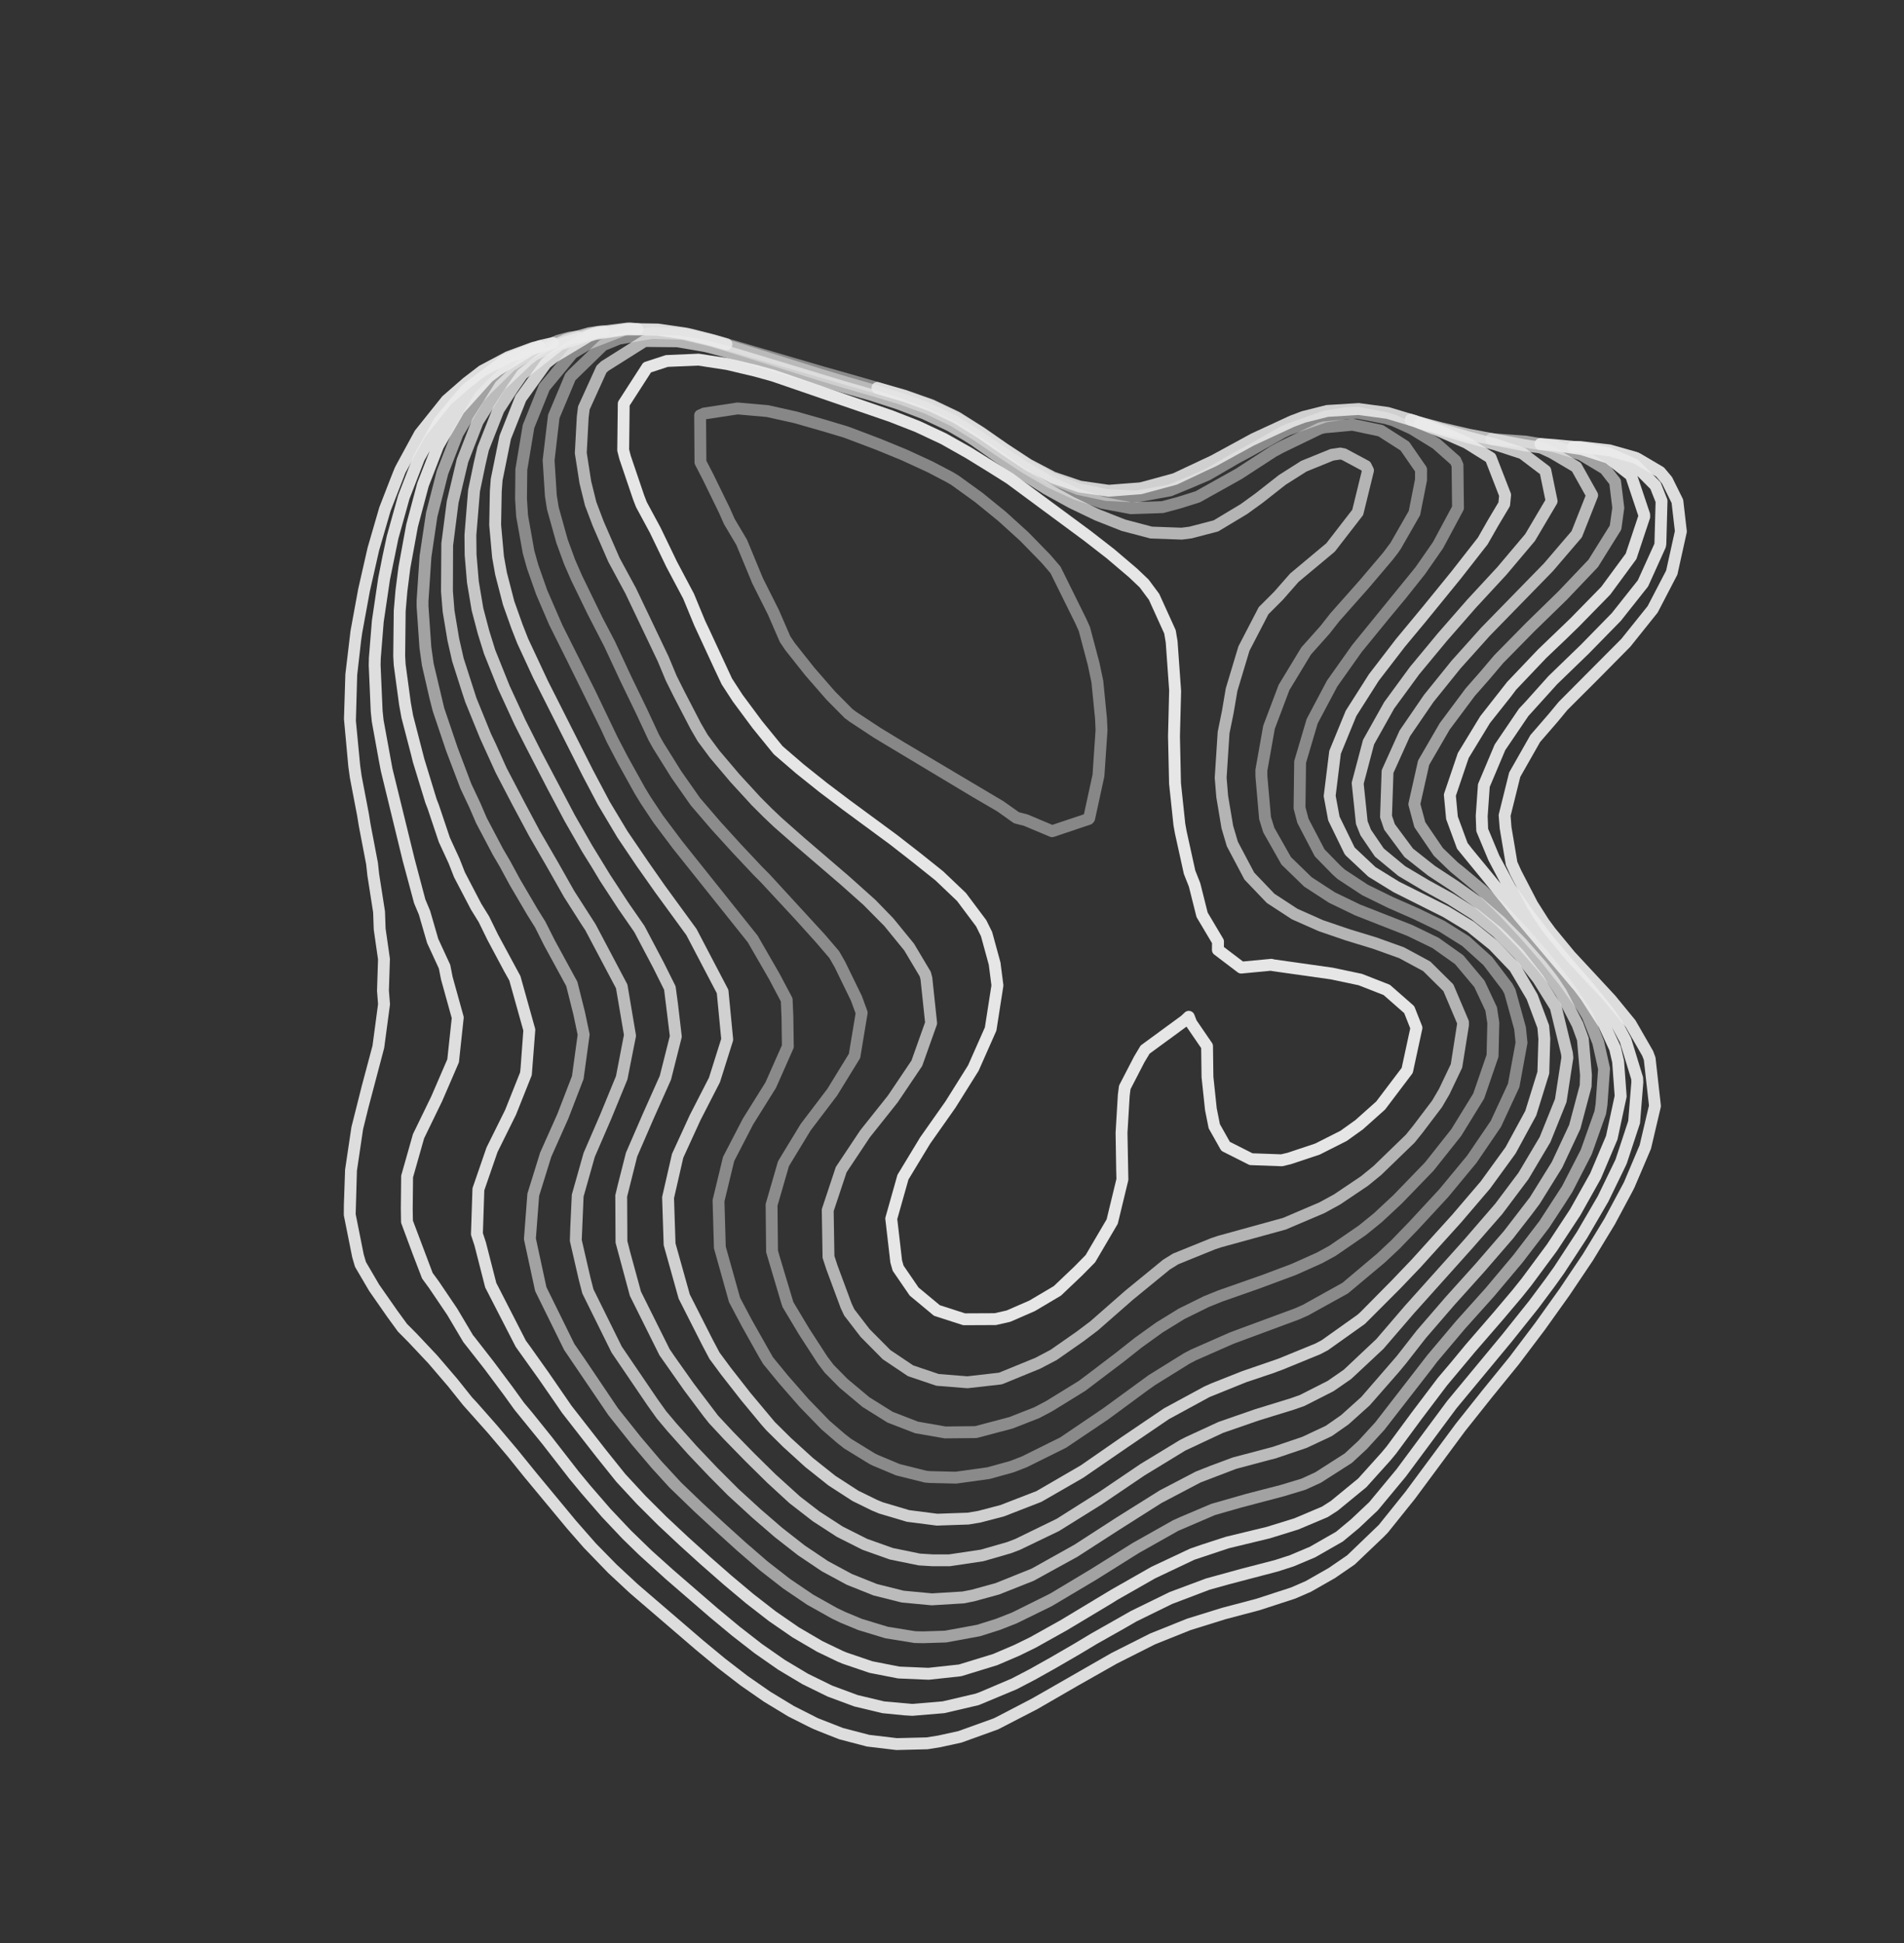
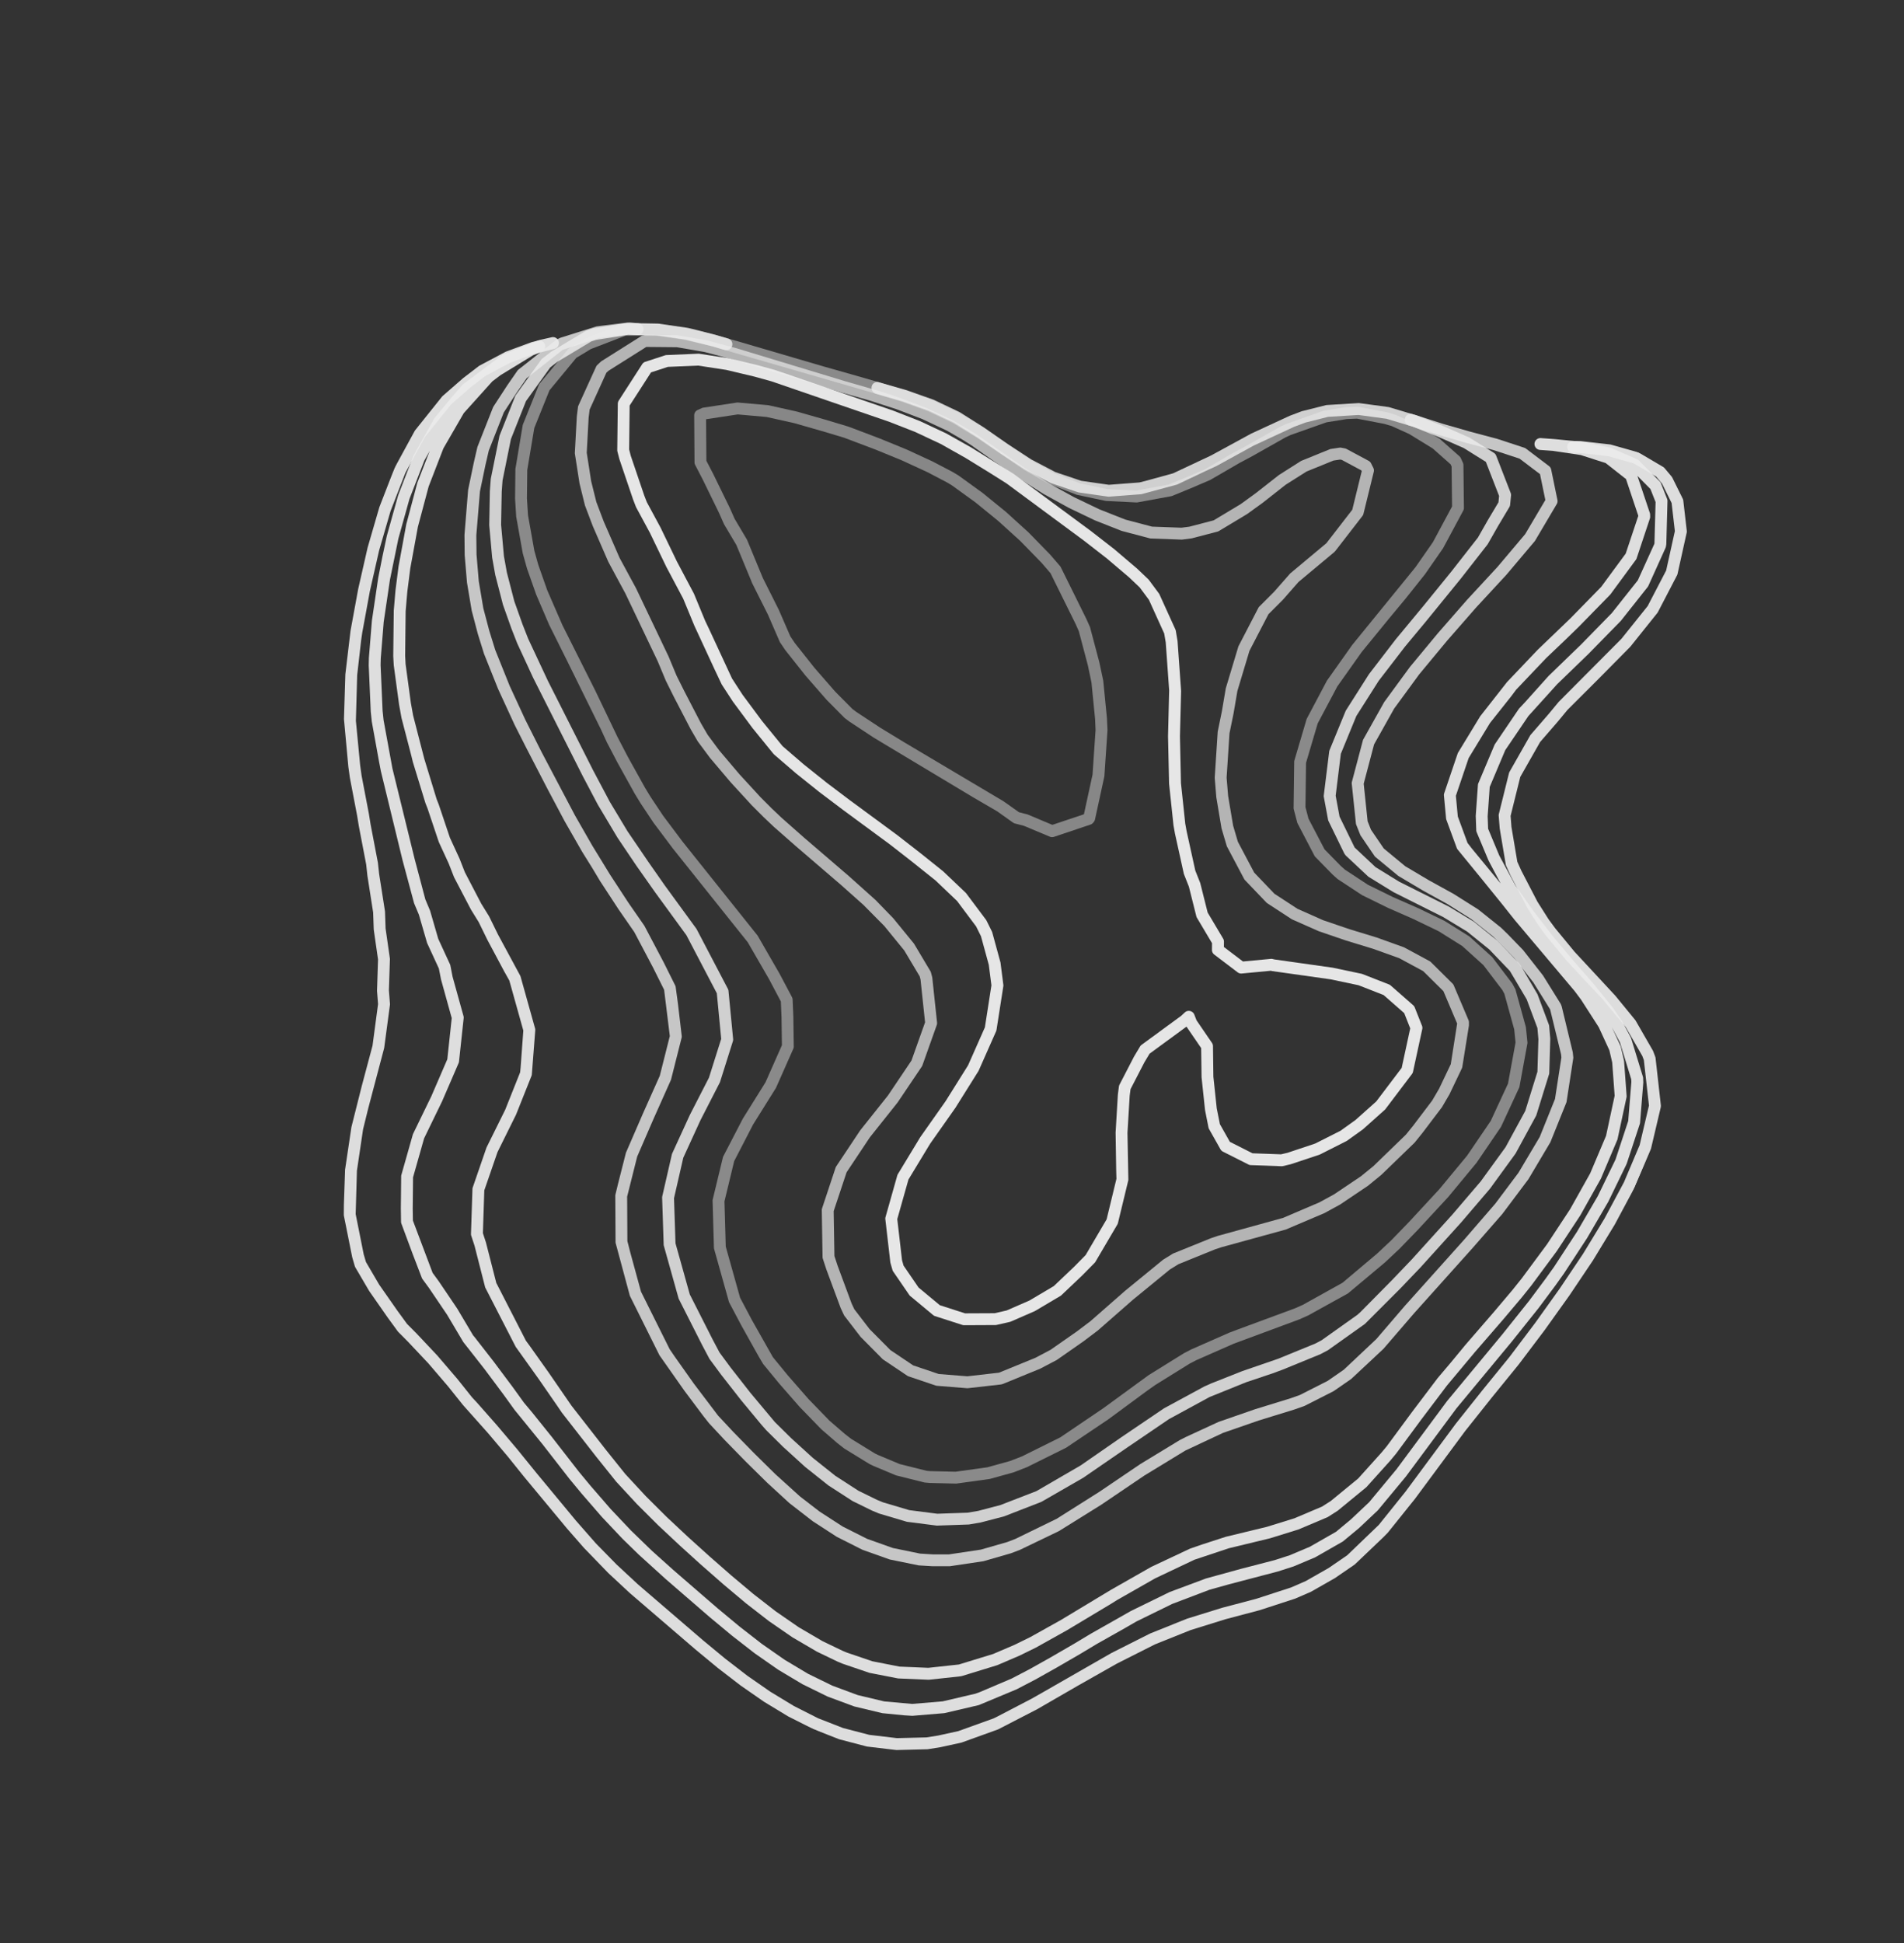
<svg xmlns="http://www.w3.org/2000/svg" width="420.022" height="428.668" viewBox="0 0 420.022 428.668">
  <rect x="0" y="0" width="420.022" height="428.668" fill="#333333" stroke="none" />
  <defs>
    <clipPath id="a">
      <path d="M0,57.876,288.1,183.145l131.923-303.4-288.1-125.269Z" transform="translate(0 245.523)" fill="none" />
    </clipPath>
    <clipPath id="b">
      <rect width="326.758" height="324.527" fill="none" />
    </clipPath>
    <clipPath id="c">
-       <path d="M127.269-230.62,29.442-5.635,258.373,93.908,356.2-131.079Z" transform="translate(-29.442 230.62)" fill="none" />
-     </clipPath>
+       </clipPath>
    <clipPath id="d">
      <rect width="410.384" height="417.537" fill="none" />
    </clipPath>
    <clipPath id="e">
      <path d="M131.437-244.113,3.236,50.727l282.184,122.7,128.2-294.84Z" transform="translate(-3.236 244.113)" fill="none" />
    </clipPath>
    <clipPath id="f">
      <rect width="307.545" height="301.894" fill="none" />
    </clipPath>
    <clipPath id="g">
      <path d="M125.036-225.165,34.865-17.788,252.239,76.729,342.41-130.649Z" transform="translate(-34.865 225.165)" fill="none" />
    </clipPath>
    <clipPath id="h">
      <rect width="354.974" height="354.869" fill="none" />
    </clipPath>
    <clipPath id="i">
      <path d="M128.293-235.174,20.776,12.1l247.457,107.6L375.75-127.577Z" transform="translate(-20.776 235.174)" fill="none" />
    </clipPath>
    <clipPath id="j">
      <rect width="341.668" height="340.844" fill="none" />
    </clipPath>
    <clipPath id="k">
      <path d="M127.962-233.3,24.864,3.811,263.432,107.544l103.1-237.111Z" transform="translate(-24.864 233.3)" fill="none" />
    </clipPath>
    <clipPath id="l">
-       <rect width="379.425" height="382.434" fill="none" />
-     </clipPath>
+       </clipPath>
    <clipPath id="m">
      <path d="M129.941-239.613,13.344,28.54l262.83,114.28,116.6-268.152Z" transform="translate(-13.344 239.613)" fill="none" />
    </clipPath>
    <clipPath id="n">
      <rect width="273.199" height="252.457" fill="none" />
    </clipPath>
    <clipPath id="o">
      <path d="M113.894-206.654,42.223-41.825,243.753,45.8l71.669-164.829Z" transform="translate(-42.223 206.654)" fill="none" />
    </clipPath>
    <clipPath id="p">
      <rect width="133.447" height="107.208" fill="none" />
    </clipPath>
    <clipPath id="q">
      <path d="M101.613-199.258l-26.372,60.65L182.318-92.05,208.688-152.7Z" transform="translate(-75.241 199.258)" fill="none" />
    </clipPath>
    <clipPath id="r">
      <rect width="420.022" height="428.668" fill="none" />
    </clipPath>
    <clipPath id="s">
      <path d="M131.921-245.523,0,57.876,288.1,183.145l131.921-303.4Z" transform="translate(0 245.523)" fill="none" />
    </clipPath>
    <clipPath id="t">
      <rect width="390.471" height="394.951" fill="none" />
    </clipPath>
    <clipPath id="u">
-       <path d="M130.616-241.418,9.884,36.247,279.621,153.534,400.354-124.133Z" transform="translate(-9.884 241.418)" fill="none" />
-     </clipPath>
+       </clipPath>
    <clipPath id="v">
      <rect width="367.547" height="368.9" fill="none" />
    </clipPath>
    <clipPath id="w">
      <path d="M129.044-237.416,16.936,20.415l255.438,111.07L384.482-126.348Z" transform="translate(-16.936 237.416)" fill="none" />
    </clipPath>
  </defs>
  <g transform="translate(0 245.523)">
    <g transform="translate(0 -245.523)" clip-path="url(#a)">
      <g transform="translate(51.404 26.02)" opacity="0.488">
        <g clip-path="url(#b)">
          <g transform="translate(0)" clip-path="url(#c)">
            <g transform="translate(68.306 46.101)">
              <path d="M6,2.191-.821,8.823l-3.488,8.307-.051.3L-5.416,26.5l.484,7.635.424,2.666,1.975,7.089L-.866,48.44.649,51.9l4.5,9.253,2.734,5.226,3.63,7.792L15,81.367l2.628,5.645.932,1.667,3.975,6.376,4.161,5.933,4.435,5.159,4.578,5.034,4.635,4.932,1.631,1.636,12.277,13.376,3.015,3.522a1.342,1.342,0,0,1,.141.2l1.3,2.277,3.635,7.455a.832.832,0,0,1,.052.122l1.168,3.186a1.308,1.308,0,0,1,.063.665l-1.578,9.517a1.34,1.34,0,0,1-.176.471l-4.951,8.052-5.861,7.722-4.773,7.86-2.521,8.717.1,9.882.4,1.416,2.993,9.957,3.481,5.823,4.045,6.24,1.344,1.776,3.075,3.12,4.821,4.042,5.168,3.228,5.587,2.161,6.078,1.062,6.493-.072,7.523-1.992,5.529-2.168,2.663-1.407,7.139-4.4,2.151-1.61,6.3-4.8,3.921-3.1,4.707-3.382,4.988-3.068,5.559-2.743,3.143-1.269,9.791-3.438,6.376-2.4,5.6-2.505,2.774-1.522,6.483-4.45,3.34-2.713,4.283-3.989,6.9-7.134.751-.925,5.142-6.5,4.836-7.862,2.942-8.546.159-6.944-.423-2.774-2.441-5.2-4.264-5.081-4.971-3.532-5.519-2.678-11.528-4.527-5.711-2.757a1.039,1.039,0,0,1-.143-.08l-5.311-3.459a1.465,1.465,0,0,1-.19-.154l-4.784-4.644a1.329,1.329,0,0,1-.227-.3l-3.848-6.793a1.392,1.392,0,0,1-.112-.257l-.817-2.635a1.365,1.365,0,0,1-.056-.274l-.807-9.269-.009-1.4a1.271,1.271,0,0,1,.021-.23l1.681-9.473a1.4,1.4,0,0,1,.063-.234l3.31-8.765a1.549,1.549,0,0,1,.1-.216l4.894-8.077a1.277,1.277,0,0,1,.143-.192l4.138-4.641,2.153-2.743,6.579-7.425,5.091-6,1.646-2.2,4.014-7.013,1.379-6.977.005-1.725-3.193-4.616-4.9-3.137-5.8-1.227-5.987.557-.641.164-8.5,4.108-1.667.913-7.56,4.913-9.06,5.06a1.22,1.22,0,0,1-.244.107l-4.267,1.343-3.584.959a1.366,1.366,0,0,1-.292.042l-6.907.236a1.411,1.411,0,0,1-.285-.021l-6.291-1.18a.967.967,0,0,1-.176-.045l-5.934-2a1.139,1.139,0,0,1-.127-.051l-5.671-2.6L97.8,29.258l-5.355-3.52-5.264-3.6-5.248-3.258-5.566-2.664-5.756-2.088-5.943-1.795L58.635,10.6,52.6,8.788,34.639,3.126l-6-1.8L22.718-.091,16.237-.315,9.155.907ZM-3.154,7.612a1.384,1.384,0,0,1,.2-.326l.512-.6L4.364.129A1.3,1.3,0,0,1,4.778-.14L8.3-1.572a1.367,1.367,0,0,1,.271-.079l7.354-1.268a1.266,1.266,0,0,1,.269-.017l6.7.232a1.109,1.109,0,0,1,.185.019l.361.065L29.323-1.2,35.409.623,53.373,6.285l6,1.805,6.03,1.734,6.03,1.825,5.941,2.16,5.749,2.745c.042.019.084.044.126.068l5.355,3.326L93.9,23.564l5.269,3.466,5.376,3.092,5.5,2.518,5.781,1.95,6.057,1.135L128.5,35.5l3.384-.9,4.086-1.287,8.864-4.95,7.572-4.92,1.811-.992,8.672-4.2a1.438,1.438,0,0,1,.243-.089l.868-.223a1.209,1.209,0,0,1,.206-.035l6.287-.587a1.334,1.334,0,0,1,.391.023l6.229,1.32a1.324,1.324,0,0,1,.436.178l5.32,3.408a1.3,1.3,0,0,1,.372.358l3.576,5.168a1.324,1.324,0,0,1,.232.751l-.005,2.263a1.363,1.363,0,0,1-.024.251l-1.447,7.308a1.292,1.292,0,0,1-.147.4l-4.183,7.3-.646.931-1.179,1.517L174.27,54.56l-6.547,7.387-2.156,2.746L161.459,69.3l-4.77,7.871-3.223,8.539-1.639,9.24v1.168l.793,9.02.735,2.366,3.686,6.509,4.56,4.428,5.121,3.335,5.549,2.68,11.528,4.527,5.711,2.767a1.344,1.344,0,0,1,.187.11l5.2,3.693a1.363,1.363,0,0,1,.244.225l4.48,5.343a1.32,1.32,0,0,1,.183.285l2.593,5.529a1.286,1.286,0,0,1,.108.358l.47,3.075a1.248,1.248,0,0,1,.014.229l-.166,7.261a1.291,1.291,0,0,1-.072.4l-3.055,8.875a1.416,1.416,0,0,1-.12.26l-4.953,8.051c-.028.044-.058.087-.089.127l-6.039,7.6-7.026,7.263-4.4,4.1-3.494,2.834-6.619,4.55c-.037.024-.075.047-.112.068l-2.93,1.6-5.767,2.582-8.215,3.052-8.028,2.818-3,1.208-5.362,2.645-4.8,2.956-4.58,3.293-3.892,3.083-8.588,6.505-7.308,4.506-2.806,1.484c-.042.023-.087.042-.133.061L95.771,240c-.049.019-.094.035-.143.049l-7.689,2.037a1.35,1.35,0,0,1-.187.035l-.25.028a1.193,1.193,0,0,1-.136.009l-6.593.061a1.357,1.357,0,0,1-.237-.017L74.212,241.1a1.143,1.143,0,0,1-.248-.07l-5.823-2.254a1.286,1.286,0,0,1-.22-.108L62.57,235.32a1.054,1.054,0,0,1-.147-.108l-4.983-4.181-3.228-3.267c-.038-.042-.077-.086-.112-.131l-1.449-1.921-4.124-6.357-3.581-5.99a1.272,1.272,0,0,1-.122-.267l-.283-.871-3.235-10.9a1.273,1.273,0,0,1-.051-.346l-.107-10.25a1.31,1.31,0,0,1,.051-.377l2.621-9.061a1.358,1.358,0,0,1,.134-.309l.821-1.372,4.087-6.713c.023-.038.049-.073.075-.11l5.828-7.67,4.745-7.728,1.481-8.922-1.027-2.8L56.4,138.346l-1.2-2.09-2.912-3.4-4.566-5.063-7.637-8.232-1.62-1.624-4.677-4.978-4.616-5.074-4.513-5.257c-.028-.033-.08-.1-.1-.136l-4.2-5.992L16.31,90.009,15.3,88.2,12.64,82.491l-3.6-7.436-3.5-7.515L1.861,60.4-1.731,53-3.3,49.415-5.025,44.69l-2.027-7.26a1.4,1.4,0,0,1-.033-.148l-.449-2.863-.5-7.871a1.166,1.166,0,0,1,.007-.234l1.165-9.765a1.365,1.365,0,0,1,.084-.292l3.625-8.63Z" transform="translate(8.042 2.937)" fill="#ebebeb" />
            </g>
          </g>
        </g>
      </g>
      <g transform="translate(5.65 2.462)" opacity="0.929">
        <g clip-path="url(#d)">
          <g transform="translate(0 0)" clip-path="url(#e)">
            <g transform="translate(75.692 71.9)">
              <path d="M105.675,36.373l-4.7,7.721-2.818,8.319.426,4.566,2.147,5.837.967,1.247,6.34,7.7-2.685-5.081-2.6-6.219a1.315,1.315,0,0,1-.1-.456l-.112-3.069a.958.958,0,0,1,0-.141l.478-6.746a1.27,1.27,0,0,1,.1-.416l3.556-8.428a1.84,1.84,0,0,1,.124-.227l5.222-7.7a1.144,1.144,0,0,1,.131-.161l1.282-1.367,5.171-5.769,7.169-6.937,6.785-6.937L138.3,4.869l3.64-8.028.023-.143.25-9.075-1.14-2.884-2.863-2.881,2.731,8.159a1.363,1.363,0,0,1,.066.381l.01.417a1.3,1.3,0,0,1-.066.447L138.043.005a1.44,1.44,0,0,1-.187.36l-5.58,7.584a1.745,1.745,0,0,1-.117.138l-6.867,7.02-2.9,2.821-4.307,4.1-6.633,6.979-1.14,1.522ZM-128.218-23.65l-1.189,2.127-3.277,8.452L-135.13-4.3l-1.856,9.058-1.378,9.309-.65,8.04-.037,1.472.44,10.076.218,2.065,1.952,10.659,4.889,19.926,2.376,8.967,1.018,2.42a1.35,1.35,0,0,1,.049.141l1.776,6.128,2.577,5.587a1.273,1.273,0,0,1,.1.3l.485,2.477,2.408,8.669a1.287,1.287,0,0,1,.038.484l-1.023,9.536a1.292,1.292,0,0,1-.1.379l-3.63,8.4-3.974,8.183-2.441,8.6-.072,6.886.04,2.645,4.351,11.542,1.346,1.84,4.073,6.027,3.5,5.893.3.353,4.3,5.522,4.218,5.65,2.4,3.328,1.8,2.146,4.332,5.391,5.964,7.673,2.61,3.15,4.41,5.088,4.517,4.78,4.627,4.478,4.758,4.269,9.643,8.344,4.868,4.045,4.938,3.843,5.044,3.52,5.2,3.108L-39.4,248.7l5.589,2.076,5.861,1.4,6.17.553,6.71-.562,7.235-1.692.967-.351,7.017-2.986,3.972-2.072,4.6-2.58,5.266-3.055,3.639-2.186,8.847-5.018,8.538-4.176,8.042-3,7.665-2.107,7.509-1.948,3.23-1.042,4.482-1.889,5.781-3.305L75.035,212l3.995-3.77,6.034-7.268L96.21,185.932,108.4,171.217l5.9-7.387,3.619-4.855,1.893-2.647,5.048-7.724,4.606-7.9,3.911-8.068,2.8-8.5.691-8.578-.028-.618-2.491-8.133-1.772-3.335,1.891,4.112a1.382,1.382,0,0,1,.087.251l.676,2.909a1.64,1.64,0,0,1,.03.2l.559,7.633a1.265,1.265,0,0,1-.024.372l-1.964,9.152a1.234,1.234,0,0,1-.075.236l-3.579,8.452c-.017.038-.038.086-.063.129l-4.508,8.047-5.171,7.857-5.646,7.63-2.055,2.563-4.1,4.857-6.306,7.282L96.2,182.487l-5.648,7.473-5.585,7.563-1.231,1.486-5.252,5.837a1.515,1.515,0,0,1-.143.136l-6.179,5.072a1.038,1.038,0,0,1-.126.091l-2.092,1.337a1.493,1.493,0,0,1-.2.1l-6.322,2.671-6.287,1.952-9.03,2.182L40.5,220.917l-8.639,4.092-8.456,4.815-1.372.862-9.7,5.812L5.5,240.313l-3.583,1.758-4.854,2.081a1.333,1.333,0,0,1-.131.049l-7.7,2.364a1.232,1.232,0,0,1-.159.037l-.26.047-6.834.74a1.82,1.82,0,0,1-.2.007l-6.551-.281a1.215,1.215,0,0,1-.2-.021l-6.149-1.2a1.418,1.418,0,0,1-.169-.045l-5.81-1.978-1.063-.438-4.623-2.226-5.409-3.165-5.213-3.593-5.046-3.918-4.927-4.136-5.13-4.5-4.525-4.1-4.758-4.454-4.684-4.669-4.512-4.873c-.014-.012-.086-.1-.1-.112l-4.349-5.426-7.611-9.763-.969-1.428-4.085-5.91-5.068-7.092a1.313,1.313,0,0,1-.113-.182l-6.593-12.829a1.3,1.3,0,0,1-.133-.327l-2.32-9.081-.714-2.174a1.269,1.269,0,0,1-.065-.45l.325-9.866a1.245,1.245,0,0,1,.072-.382l3-8.7a1.214,1.214,0,0,1,.065-.155l4.079-8.232,3.295-8.265.11-1.051.6-8.176-3.085-11.027-1.131-2.022-3.689-6.909-1.935-3.956-1.728-2.8-3.686-7.059c-.019-.042-.04-.084-.058-.129l-1.168-2.987-2.132-4.623a1.2,1.2,0,0,1-.052-.131l-2.455-7.321-.468-1.187-2.788-9.1-.333-1.376-2.163-8.312-.534-2.933-1.177-8.7-.112-2.022.113-10.043.381-4.459.667-5.247,1.713-9.337,2.413-9.07c.014-.045.028-.091.045-.134ZM-131.8-22.6c.017-.04.037-.077.058-.115l4.477-8.028a1.328,1.328,0,0,1,.133-.2l3.825-4.637,2.359-2.69a1.2,1.2,0,0,1,.2-.182l8.532-6.383a1.371,1.371,0,0,1,.2-.1l7.8-3.122a1.318,1.318,0,0,1,.2-.063l2.706-.611a1.31,1.31,0,0,1,1.536.882,1.313,1.313,0,0,1-.746,1.606,1.6,1.6,0,0,1-.2.065l-3.254.845-1.423.571-7.186,4.386L-114.4-39l-6.3,7-4.5,7.792-3.249,8.4-2.373,8.9-1.68,9.164-.651,5.123-.37,4.309-.11,9.859.1,1.831,1.158,8.538.5,2.778,2.467,9.561,2.732,8.932.457,1.152,2.457,7.315,2.132,4.63,1.172,2.994,3.605,6.914,1.746,2.828,1.975,4.028,4.85,8.981a1.356,1.356,0,0,1,.12.29l3.185,11.387a1.308,1.308,0,0,1,.045.45l-.754,9.725a1.377,1.377,0,0,1-.087.346l-3.4,8.527-4.085,8.255-2.914,8.435-.311,9.437.667,2.038,2.3,8.99.138.243,6.383,12.454.887,1.208,4.15,5.844,5.027,7.3,7.549,9.679,4.314,5.383,4.477,4.836,4.616,4.6,4.712,4.412,4.761,4.3,4.826,4.23,4.866,4.085,4.948,3.843,5.07,3.5,5.236,3.062,4.464,2.147.917.379,5.646,1.919,5.964,1.166,6.353.269,6.731-.733,7.567-2.322,4.73-2.025,3.46-1.7,6.736-3.761,11.043-6.656,8.92-5.077,8.47-3.984a.914.914,0,0,1,.129-.052l2.587-.894,5.231-1.7,9.039-2.188,6.09-1.887,6.1-2.582,1.934-1.236,6.043-4.96,5.151-5.725,1.152-1.385,5.547-7.518,5.7-7.541,2.89-3.41,3.281-3.972,6.315-7.295,4.068-4.819,2-2.5,5.573-7.528,5.082-7.721,4.424-7.9,3.5-8.271,1.9-8.848-.539-7.345-.622-2.682-2.338-5.079-3.93-6.114-1.407-1.879L111.089,79.76l-2.732-3.445-4.333-5.346-5.484-6.708a1.314,1.314,0,0,1-.194-.349l-2.277-6.189a1.258,1.258,0,0,1-.075-.33l-.47-5.013a1.328,1.328,0,0,1,.063-.543l2.956-8.723a1.176,1.176,0,0,1,.122-.26l4.815-7.913a1.318,1.318,0,0,1,.093-.134l5.83-7.432c.031-.04.065-.079.1-.117l6.731-7.08,7.209-6.924,6.781-6.935,5.4-7.336L138.4-9.343l-2.713-8.108L131.2-20.977l-5.524-1.779-6.029-.9a.5.5,0,0,0-.051-.007l-.08-.014-2.8-.2a1.309,1.309,0,0,1-1.213-1.4,1.316,1.316,0,0,1,1.4-1.213l3.013.225a.153.153,0,0,1,.028,0l6.064.59a1.285,1.285,0,0,1,.143.021l6.093,1.28a1.338,1.338,0,0,1,.253.082l5.59,2.434a1.3,1.3,0,0,1,.407.278l4.627,4.651a1.305,1.305,0,0,1,.288.443l1.337,3.384a1.313,1.313,0,0,1,.091.517l-.258,9.432a1.157,1.157,0,0,1-.016.175l-.066.4a1.768,1.768,0,0,1-.1.33L140.623,6.1a1.4,1.4,0,0,1-.168.271l-5.879,7.42a1.254,1.254,0,0,1-.091.1l-7.118,7.268L120.5,27.8l-6.36,7.038-5.093,7.511-3.422,8.108-.457,6.46.1,2.762,2.457,5.893,3.532,6.561,4.126,5.844,4.22,5.467,4.342,5.18,4.424,5.07,4.358,5.379,2.071,3.01a.8.8,0,0,1,.077.127l1.851,3.487a1.278,1.278,0,0,1,.1.232l2.577,8.412a1.281,1.281,0,0,1,.058.325l.038.866c0,.052,0,.108,0,.162l-.711,8.817a1.268,1.268,0,0,1-.061.3l-2.874,8.726a1.022,1.022,0,0,1-.066.162l-4,8.237-4.688,8.045-5.112,7.822-1.94,2.718-3.661,4.91-5.94,7.436L98.27,187.55,87.122,202.581l-6.128,7.384a1.163,1.163,0,0,1-.11.117l-4.115,3.881L73.3,216.84a1.123,1.123,0,0,1-.185.127l-5.948,3.4a.9.9,0,0,1-.143.07l-4.66,1.962-3.41,1.1-10.783,2.83-4.312,1.2L35.6,230.666l-7.9,3.869-2.549,1.474-6.209,3.5-3.625,2.179-5.3,3.075-4.653,2.608-4.1,2.135-8.283,3.459a1.039,1.039,0,0,1-.148.044l-7.4,1.732a1.327,1.327,0,0,1-.189.03l-6.9.578a1.16,1.16,0,0,1-.19,0l-1.657-.1-4.791-.473a.977.977,0,0,1-.176-.03L-34.5,253.3a1.264,1.264,0,0,1-.152-.047l-5.725-2.125a1.257,1.257,0,0,1-.12-.052l-5.482-2.69-5.37-3.209-5.178-3.612-5.023-3.907-4.917-4.087-9.686-8.38-5.961-5.407-3.558-3.466-4.59-4.859-4.466-5.154-2.656-3.206-5.976-7.684-6.147-7.558-2.441-3.385-4.187-5.61-4.59-5.852a1.271,1.271,0,0,1-.127-.178l-3.513-5.924-4.005-5.922-1.421-1.941a1.339,1.339,0,0,1-.166-.3l-2.034-5.3-2.467-6.649a1.316,1.316,0,0,1-.082-.436l-.044-2.9.073-7.092a1.269,1.269,0,0,1,.049-.344l2.519-8.88a1.522,1.522,0,0,1,.084-.215l4-8.234,3.527-8.164.976-9.079-2.364-8.525-.478-2.422-2.553-5.535a1.155,1.155,0,0,1-.068-.183l-1.784-6.149-1.021-2.436a1.8,1.8,0,0,1-.059-.171l-2.511-9.353L-139,46.936l-.424-2.228-1.561-8.616-.237-2.244-.447-10.245.038-1.636.663-8.2,1.4-9.456.924-4.669.971-4.569,2.507-8.974,3.35-8.656c.005-.016.012-.033.019-.049" transform="translate(141.667 48.762)" fill="#ebebeb" />
            </g>
          </g>
        </g>
      </g>
      <g transform="translate(60.872 35.544)" opacity="0.703">
        <g clip-path="url(#f)">
          <g transform="translate(0 0)" clip-path="url(#g)">
            <g transform="translate(65.939 38.329)">
              <path d="M2.971,3.566-.721,11.695-.94,13.451l-.419,7.762.976,6.273,1.14,4.587L2.39,36.388,5.883,44.4l3.623,6.689,7.172,15.034,1.781,4.271,1.694,3.389,3.7,7.137,1.475,2.53,2.561,3.45L32.35,92.16l4.6,5.009,2.535,2.539,2.191,2.076,4.9,4.325,9.926,8.522,5.842,5.234,3.906,4.024,4.527,5.542a1.1,1.1,0,0,1,.11.157l3.556,5.964a1.313,1.313,0,0,1,.141.339l.255.972a1.456,1.456,0,0,1,.035.194l1.044,9.83a1.321,1.321,0,0,1-.068.576l-3.155,8.866a1.323,1.323,0,0,1-.148.293l-5.334,7.918-6.121,7.689-5.126,7.7L53.114,188.5l.164,9.891.674,2.062,3.123,8.428.6,1.273,3.354,4.363,4.6,4.635,5.028,3.377,5.634,1.9,6.308.506,6.987-.8,8-3.268,3.38-1.781,5.779-4.035,3-2.264,7.652-6.708c.009-.005.1-.086.112-.094l8.18-6.692a1.252,1.252,0,0,1,.138-.1l2.064-1.282a1.185,1.185,0,0,1,.2-.1l8.284-3.354,1.515-.506,14.376-3.965,7.995-3.417L163.5,184.8l5.933-3.991,2.759-2.249,7.158-6.931,1.575-1.948,4.213-5.564,1.522-2.6,2.591-5.442,1.4-8.95-3.034-7.155-4.454-4.41-5.274-2.849-5.81-2.086L166.1,128.8l-5.982-2.046-5.828-2.582a1.16,1.16,0,0,1-.183-.1l-5.32-3.469a1.172,1.172,0,0,1-.232-.194l-4.688-4.9a1.314,1.314,0,0,1-.213-.293l-3.747-7.076a1.217,1.217,0,0,1-.1-.243l-1.109-3.752a1.158,1.158,0,0,1-.037-.154l-1.137-6.781L137.181,93a1.406,1.406,0,0,1,0-.192l.644-9.959a1.247,1.247,0,0,1,.024-.178l.906-4.436.849-4.992a1.206,1.206,0,0,1,.037-.157l2.724-9.054a1.38,1.38,0,0,1,.091-.225l4.333-8.354a1.219,1.219,0,0,1,.236-.323l3.265-3.265,3.473-3.956a1.233,1.233,0,0,1,.145-.141l7.893-6.593,5.714-7.384,2.088-8.511-.089-.178L165.2,22.787l-.36-.068-1.465.218-5.947,2.418-4.6,2.914-5.089,4-3.417,2.471-6.2,3.728a1.345,1.345,0,0,1-.342.145l-5.624,1.47a1.072,1.072,0,0,1-.166.033l-1.948.248a1.089,1.089,0,0,1-.213.01l-6.72-.244a1.22,1.22,0,0,1-.286-.042l-6.123-1.617a1.2,1.2,0,0,1-.147-.049l-5.824-2.3L105,33.376,99.432,30.31,94.006,26.9l-5.3-3.653-5.234-3.691L81.643,18.4l-3.487-2.029L72.59,13.757l-5.762-2.195-5.9-1.9L54.878,7.944,30.74.624,24.659-1,18.529-2.06l-6.753-.061L3.429,3.141ZM-3.2,10.813l.009-.019L.7,2.244a1.281,1.281,0,0,1,.3-.416l.739-.69A1.314,1.314,0,0,1,1.927.992l8.665-5.461a1.268,1.268,0,0,1,.459-.18l.581-.108a1.3,1.3,0,0,1,.26-.023l6.779.1a1.156,1.156,0,0,1,.2.019l6.345,1.105L31.451-1.9,55.608,5.429l8.033,2.315L67.711,9.1l5.907,2.254,5.755,2.706L83,16.161l1.929,1.213,10.519,7.336,5.311,3.343,5.442,2.993,5.582,2.67,5.669,2.238,5.907,1.561,6.467.234,1.758-.225,5.362-1.4,5.943-3.57,3.282-2.38,5.156-4.04,4.8-3.052a1.24,1.24,0,0,1,.208-.108l6.2-2.521a1.275,1.275,0,0,1,.3-.082l1.838-.274a1.318,1.318,0,0,1,.438.009l.777.15a1.24,1.24,0,0,1,.374.133l4.85,2.6a1.317,1.317,0,0,1,.552.566l.492.979a1.307,1.307,0,0,1,.1.9l-2.27,9.25a1.325,1.325,0,0,1-.236.489l-5.931,7.661a1.083,1.083,0,0,1-.093.108l-.131.134a1.318,1.318,0,0,1-.1.1l-7.838,6.54L152.2,53.658l-3.181,3.183-4.182,8.064-2.664,8.859-.843,4.953-.9,4.395-.634,9.772.328,4,1.11,6.591,1.048,3.551,3.6,6.8,4.463,4.669,5.1,3.328,5.625,2.5,5.833,1.99,5.983,1.826,5.964,2.141a1.521,1.521,0,0,1,.18.08l5.526,2.986a1.351,1.351,0,0,1,.3.222l4.77,4.725a1.281,1.281,0,0,1,.285.421l3.24,7.633a1.366,1.366,0,0,1,.1.506l0,.609a1.077,1.077,0,0,1-.016.211l-1.442,9a1.264,1.264,0,0,1-.112.356l-2.725,5.709-1.613,2.764a1.249,1.249,0,0,1-.086.127l-4.288,5.659-1.648,2.043a.991.991,0,0,1-.108.119l-7.3,7.062-2.938,2.4-6.13,4.124-3.452,1.891-8.557,3.639-14.194,3.9-1.372.456-8.1,3.284-1.9,1.178-8.1,6.629-7.782,6.814-3.113,2.354-5.886,4.11q-.068.045-.141.084l-3.567,1.873L90.5,226.6a1.278,1.278,0,0,1-.157.052l-.206.056a1.374,1.374,0,0,1-.189.035l-7.178.812a1.229,1.229,0,0,1-.253.005l-6.594-.529a1.273,1.273,0,0,1-.314-.065l-5.952-2.01a1.4,1.4,0,0,1-.313-.154l-5.283-3.546a1.381,1.381,0,0,1-.2-.164L59.115,216.3a1.448,1.448,0,0,1-.108-.124l-3.492-4.539a1.5,1.5,0,0,1-.147-.243l-.707-1.505-3.181-8.578-.752-2.3a1.314,1.314,0,0,1-.065-.386l-.171-10.312a1.264,1.264,0,0,1,.066-.435l2.972-8.948a1.426,1.426,0,0,1,.152-.311l5.29-7.941,6.123-7.693,5.18-7.7,3-8.431-1-9.435-.182-.7-3.412-5.721-4.391-5.383-4.615-4.662-4.9-4.365-9.922-8.52L39.9,103.716l-2.252-2.134-2.6-2.6-4.669-5.088-4.543-5.367-2.656-3.574c-.028-.038-.054-.079-.08-.12l-1.543-2.652-3.745-7.211L16.08,71.479l-1.793-4.295L7.172,52.272,3.394,45.264l-3.429-7.89-1.683-4.445a1.32,1.32,0,0,1-.047-.148L-2.948,28l-1.02-6.523a1.3,1.3,0,0,1-.014-.272l.433-7.989.251-2.044a1.292,1.292,0,0,1,.1-.361" transform="translate(3.983 4.78)" fill="#ebebeb" />
            </g>
          </g>
        </g>
      </g>
      <g transform="translate(36.273 18.069)" opacity="0.848">
        <g clip-path="url(#h)">
          <g transform="translate(0 0)" clip-path="url(#i)">
            <g transform="translate(71.65 53.186)">
              <path d="M2.459,6.864A1.322,1.322,0,0,1,2.6,6.622L8.159-1.1a1.285,1.285,0,0,1,.257-.267L10.24-2.791a1.053,1.053,0,0,1,.133-.091l7.652-4.592A1.408,1.408,0,0,1,18.3-7.6l1.28-.407a1.27,1.27,0,0,1,.2-.045l7.251-1.135a1.23,1.23,0,0,1,.227-.016l6.7.122a1.3,1.3,0,0,1,.166.016l6.355.925,1.353.307,4.875,1.262,2.692.794a1.31,1.31,0,0,1,.885,1.627,1.316,1.316,0,0,1-1.627.883l-2.65-.782L40-5.567,33.83-6.461l-6.509-.12-7.04,1.1-1.041.332L11.789-.678,10.176.582,4.816,8.02,1.49,16.406-.359,25.528l-.182,2.465-.136,7.3.62,6.905.649,3.609,1.645,6.362,1.816,5.1,1.24,3.157,4.353,9.3,9.964,19.713L23.3,96.4l3.9,6.491,4.569,6.717,3.665,5.241,6.935,9.51a1.526,1.526,0,0,1,.1.159l6.879,13.138a1.279,1.279,0,0,1,.14.473l1.02,10.589a1.311,1.311,0,0,1-.056.513L47.64,158.15a1.3,1.3,0,0,1-.084.2l-4.251,8.29-3.792,8.279-2.044,8.927.328,9.95L40.95,205.07l5.105,10.067,1.456,2.748,2.465,3.337,4.321,5.522,5.416,6.477,3.583,3.539,4.8,4.372,4.955,3.944,5.1,3.3L82.2,250.36l1.351.564,5.817,1.728,6.193.794,6.668-.232,2.336-.395,4.908-1.289,7.951-3.078,9.772-5.678,8.944-6.2,9.416-6.378,8.908-4.826,1.491-.665,6.848-2.711,7.977-2.748,8.176-3.345,1.369-.723,7.911-5.624.643-.576,6.947-7.034,4.4-4.6,8.9-9.837,6.294-7.361,5.487-7.555,4.353-8.01,2.68-8.637.211-7.169-.216-2.469-2.366-6.324-3.714-6.271-4.541-4.738-4.869-3.93-5.273-3.2-11-5.514-5.432-3.342a1.1,1.1,0,0,1-.208-.161l-4.8-4.5a1.308,1.308,0,0,1-.166-.189l-.159-.22a1.331,1.331,0,0,1-.115-.192l-3.436-7.055a1.313,1.313,0,0,1-.11-.333l-.925-4.981a1.268,1.268,0,0,1-.01-.4l1.185-9.622a1.3,1.3,0,0,1,.089-.335l3.529-8.6a1.192,1.192,0,0,1,.108-.2l5.049-7.942,5.91-7.693,6.2-7.485,6.085-7.485,5.842-7.471,2.163-3.8,2.369-3.977.138-1.412-2.917-7.511-4.866-3.04L206.1,15.922l-5.714-2.289-5.77-1.72-6.156-.831-6.694.41-5.035,1.268-2.446.922-8.9,4.129-8.244,4.527-2.287,1.053-6.278,2.98a1.386,1.386,0,0,1-.215.08l-7.686,2.079a1.372,1.372,0,0,1-.22.035l-6.991.534a1.21,1.21,0,0,1-.286-.009l-6.362-.911a1.2,1.2,0,0,1-.234-.056l-5.894-1.987a1.5,1.5,0,0,1-.189-.082l-5.5-2.89-5.371-3.5-5.217-3.639-5.187-3.272-5.467-2.6L87.962,8.1,82.028,6.4a1.357,1.357,0,0,1-.952-1.622,1.266,1.266,0,0,1,1.547-.931l.1.028L88.76,5.6l5.933,2.1c.044.016.084.033.126.052l5.6,2.668a1.035,1.035,0,0,1,.136.075l5.3,3.345,5.236,3.649,5.231,3.42,5.3,2.778,5.683,1.917,6.1.875,6.736-.517,1.329-.333,6.085-1.673L155.965,20l8.833-4.812,8.48-3.921,2.6-.985a1.025,1.025,0,0,1,.141-.045l5.226-1.315a1.239,1.239,0,0,1,.239-.037l6.944-.428a1.557,1.557,0,0,1,.255.01l6.383.862a1.284,1.284,0,0,1,.2.044l5.98,1.788,5.868,2.347,5.716,2.505A1.513,1.513,0,0,1,213,16.1l5.315,3.321a1.3,1.3,0,0,1,.527.637l3.19,8.208a1.3,1.3,0,0,1,.082.6l-.2,2.015a1.291,1.291,0,0,1-.18.543l-2.505,4.2-2.2,3.86a1.556,1.556,0,0,1-.1.159l-5.915,7.565-7.762,9.528-4.529,5.444-5.812,7.558-4.922,7.748-3.419,8.333-1.14,9.246.854,4.6,3.33,6.821,4.609,4.328,5.217,3.216,11,5.51,5.439,3.295a1.331,1.331,0,0,1,.143.1l5,4.038a1.523,1.523,0,0,1,.124.112l4.649,4.852a1.1,1.1,0,0,1,.093.11l.286.372a1.154,1.154,0,0,1,.091.136l3.619,6.188a1.445,1.445,0,0,1,.1.2l2.469,6.6a1.306,1.306,0,0,1,.077.346l.237,2.724a.862.862,0,0,1,0,.15l-.218,7.424a1.316,1.316,0,0,1-.058.349l-2.771,8.932a1.445,1.445,0,0,1-.1.237l-4.457,8.2a1.175,1.175,0,0,1-.091.145l-5.6,7.7-6.385,7.469-8.941,9.889-4.442,4.642-7.778,7.785c-.037.031-.073.063-.112.091l-8.04,5.716a1.139,1.139,0,0,1-.152.093l-1.561.819-8.332,3.412-2.165.8-5.861,1.968-8.087,3.267-8.944,4.866-9.266,6.3-9.685,6.659-9.058,5.215c-.026.016-.161.084-.187.1L110.354,254c-.047.017-.093.031-.141.045l-5.095,1.33-2.533.433a1.156,1.156,0,0,1-.173.017l-6.862.237a1.248,1.248,0,0,1-.213-.009l-6.4-.819a1.419,1.419,0,0,1-.208-.044l-5.985-1.779c-.045-.014-.089-.03-.133-.047l-1.489-.623-4.19-2.053a1.177,1.177,0,0,1-.136-.077L71.523,247.2,66.4,243.125l-4.906-4.466-3.687-3.644-1.1-1.252-4.452-5.374-4.367-5.583-2.546-3.443a1.23,1.23,0,0,1-.1-.164l-1.512-2.853L38.552,206.13a1.165,1.165,0,0,1-.093-.234l-3.228-11.539a1.375,1.375,0,0,1-.047-.306l-.337-10.3a1.3,1.3,0,0,1,.031-.328l2.111-9.22a1.875,1.875,0,0,1,.086-.253L40.95,165.5l4.227-8.243,2.7-8.559-.967-10.058L40.2,125.831l-6.9-9.459-4.171-5.924L24.988,104.3,20.639,97l-3.354-6.36L6.38,69.028l-3.5-7.572L1.6,58.188-.265,52.94l-1.7-6.57-.684-3.818-.641-7.09c0-.045-.005-.094-.005-.141l.138-7.446.194-2.621a1.28,1.28,0,0,1,.023-.164l1.887-9.316a1.486,1.486,0,0,1,.066-.223L2.443,6.9c.005-.014.01-.024.016-.038" transform="translate(3.296 9.202)" fill="#ebebeb" />
            </g>
          </g>
        </g>
      </g>
      <g transform="translate(43.41 21.341)" opacity="0.47">
        <g clip-path="url(#j)">
          <g transform="translate(0.001 0)" clip-path="url(#k)">
            <g transform="translate(70.216 50.071)">
              <path d="M5.768,3.217-.144,10.372-3.5,18.705l-1.543,9.243-.072,6.273.234,3.7,1.4,7.848L-2.6,48.9l1.968,5.58,3.342,7.694L9.953,76.6l4.908,10.24,2.285,4.381,3.787,6.821,1.252,2.05,2.748,4.129,4.248,5.66L45.7,130.566a1.442,1.442,0,0,1,.119.173l4.756,8.248,2.766,5.22a1.326,1.326,0,0,1,.15.557l.161,3.735.093,6.586a1.289,1.289,0,0,1-.11.548l-3.776,8.529a1.65,1.65,0,0,1-.087.164l-5,8-4.169,8.07-2.146,8.88.286,9.968,3.162,11.286,2.593,4.9,4.644,8.213,3.336,4.068,4.5,5.151,4.635,4.777,3.4,2.937,1.372,1.07,5.29,3.254.688.33,4.754,1.99,5.922,1.481.831.079,5.556.131,7.026-.978,5-1.386,2.65-1.028,8.438-4.19,9.51-6.441,9.966-7.275,7.771-4.828,1.577-.824,8.461-3.726,1.809-.683,12.651-4.674,1.77-.784,8.735-4.861,7.623-6.422,3.123-2.931,3.916-4.045,6.694-7.23,6.14-7.422,5.212-7.663,3.806-8.218,1.664-9.072-.293-2.886-2.17-7.853-.445-.828-4.176-5.494-4.695-4.236-5.17-3.239-5.54-2.675-5.65-2.486-5.638-2.766c-.049-.024-.1-.051-.143-.08l-5.271-3.469a1.234,1.234,0,0,1-.159-.122l-1.034-.936-3.755-3.834a1.3,1.3,0,0,1-.225-.307l-3.7-7.082a1.364,1.364,0,0,1-.107-.276l-.747-2.855a1.223,1.223,0,0,1-.042-.347l.131-10.116a1.236,1.236,0,0,1,.051-.346l2.666-9.025a1.505,1.505,0,0,1,.1-.237l4.368-8.25a1.292,1.292,0,0,1,.1-.162l5.508-7.775,13.976-17.173,3.827-5.5,4.23-7.883-.1-8.8-.223-.5-3.958-3.506L189.5,20.006l-3.866-1.755-1.653-.485-5.987-1.144-2.263.091-4.464.718-7.9,2.793-1.1.51-7.6,4.286-2.6,1.383-6.378,3.7c-.045.026-.093.049-.141.072l-4.229,1.812-4.084,1.674a1.221,1.221,0,0,1-.262.077L129.6,35.089a1.331,1.331,0,0,1-.3.019l-6.64-.333a1.544,1.544,0,0,1-.2-.028l-6.21-1.313a1.244,1.244,0,0,1-.2-.061l-5.8-2.261a1.338,1.338,0,0,1-.168-.079l-5.447-3.068L94.079,20.781l-5.245-3.211-5.559-2.636-5.741-2.086-5.92-1.8L35.5.609,29.4-.823l-6.181-.869-6.544,0L8.989,1.269ZM-2.484,9.171a1.292,1.292,0,0,1,.19-.311L3.891,1.377a1.283,1.283,0,0,1,.333-.286L7.734-1.031a1.512,1.512,0,0,1,.206-.1L15.889-4.2a1.262,1.262,0,0,1,.262-.07l.173-.03a1.457,1.457,0,0,1,.213-.016l6.779,0A1.081,1.081,0,0,1,23.5-4.3l6.387.9,6.268,1.468L42.247-.191,60.291,5.1,66.339,6.81l6.016,1.728,6.008,1.826,5.922,2.156,5.734,2.713a1.187,1.187,0,0,1,.122.066L95.5,18.581l10.519,7.165,5.267,2.959,5.611,2.189,6.006,1.269,6.376.321,7.083-1.3,3.937-1.615,4.136-1.772,6.353-3.689,2.619-1.392,7.67-4.321,1.3-.6,8.122-2.877a1.336,1.336,0,0,1,.229-.059l4.658-.749c.052-.007.1-.012.155-.014l2.491-.1a1.317,1.317,0,0,1,.3.023l6.257,1.2,1.866.541a1.429,1.429,0,0,1,.171.063l4.023,1.826a1.617,1.617,0,0,1,.143.077l5.353,3.281a1.146,1.146,0,0,1,.185.136l4.253,3.768a1.3,1.3,0,0,1,.326.443l.452,1a1.351,1.351,0,0,1,.113.524l.108,9.411a1.315,1.315,0,0,1-.155.634l-4.426,8.246a1.187,1.187,0,0,1-.079.127l-3.918,5.634-4.222,5.309-3.651,4.391-6.123,7.5-5.4,7.628-.3.587-3.982,7.5-2.574,8.707-.126,9.758.665,2.54,3.544,6.778,3.562,3.642.9.812,5.121,3.366,5.512,2.706,5.643,2.483,5.646,2.727a1.063,1.063,0,0,1,.124.068l5.33,3.336a1.572,1.572,0,0,1,.183.138l4.869,4.395a1.33,1.33,0,0,1,.164.18l4.314,5.674a1.259,1.259,0,0,1,.11.173l.564,1.046a1.231,1.231,0,0,1,.108.272l2.24,8.1a1.46,1.46,0,0,1,.04.215l.323,3.179a1.314,1.314,0,0,1-.014.37l-1.728,9.419a1.069,1.069,0,0,1-.1.313l-3.921,8.466a1.142,1.142,0,0,1-.1.187l-5.344,7.85-6.27,7.579-6.757,7.3-3.982,4.11-3.221,3.022L176,209.584l-8.775,4.854-1.945.866-14.458,5.357-8.319,3.661-1.412.739-7.621,4.732-1.721,1.219-8.653,6.374-9.288,6.243-8.641,4.285-2.82,1.1a1.147,1.147,0,0,1-.124.042l-5.145,1.426a1.536,1.536,0,0,1-.169.035l-7.218,1a1.436,1.436,0,0,1-.213.012l-5.753-.138L82.7,251.3a1.254,1.254,0,0,1-.194-.033l-6.114-1.528a1.417,1.417,0,0,1-.189-.065l-4.876-2.039c-.024-.01-.049-.021-.072-.033l-.838-.41-5.46-3.352c-.04-.026-.08-.052-.119-.082L63.356,242.6,59.82,239.54l-4.763-4.906L50.483,229.4l-3.427-4.173a1.489,1.489,0,0,1-.112-.162l-.913-1.533L42.2,216.681l-2.675-5.053a1.344,1.344,0,0,1-.1-.255l-3.244-11.586a1.365,1.365,0,0,1-.049-.323l-.293-10.289a1.344,1.344,0,0,1,.035-.346l2.224-9.2a1.462,1.462,0,0,1,.11-.3l4.3-8.3,5-8.012,3.623-8.181-.089-6.259-.147-3.4-2.6-4.918L43.6,132.129,27.113,111.49l-4.319-5.755L19.976,101.5l-1.308-2.141-3.829-6.9L12.509,88l-1.332-2.89L3.985,70.527-.226,62.073l-2.848-6.636L-5.1,49.689l-.934-3.343-1.44-8.04a1.378,1.378,0,0,1-.017-.148l-.243-3.869.07-6.472a1.28,1.28,0,0,1,.019-.2l1.584-9.484a1.345,1.345,0,0,1,.077-.272L-2.5,9.2l.014-.033" transform="translate(7.732 4.313)" fill="#ebebeb" />
            </g>
          </g>
        </g>
      </g>
      <g transform="translate(23.298 10.318)" opacity="0.739">
        <g clip-path="url(#l)">
          <g transform="translate(-0.001)" clip-path="url(#m)">
            <g transform="translate(73.991 61.498)">
              <path d="M2.943,8.822a1.141,1.141,0,0,1,.094-.176L8.025.742A1.246,1.246,0,0,1,8.231.491L14.11-5.063l1.674-1.344a1.386,1.386,0,0,1,.262-.161L23.169-9.9a1.6,1.6,0,0,1,.2-.073l5.065-1.439c.056-.014.112-.026.169-.035l2.429-.353a1.068,1.068,0,0,1,.168-.014l.725-.01a1.307,1.307,0,0,1,1.329,1.289,1.309,1.309,0,0,1-1.289,1.33l-.639.01-2.261.326L24.186-7.487,17.3-4.264,15.824-3.089,10.152,2.28,5.319,9.936,2.045,18.35-.086,27.324l-1.2,9.421-.038,9.943L-.979,51,.044,57.146l1,4.4,2.818,8.763,3.214,7.893,1.1,2.317,2.32,5.182,3.956,7.57,3.363,6.306,4.03,6.947,3.59,6.35,4.658,7.263c.024.038.047.077.07.115l6.921,13.095a1.249,1.249,0,0,1,.124.375l1.842,10.91a1.289,1.289,0,0,1-.012.433L37.2,154.346a1.292,1.292,0,0,1-.072.243l-3.509,8.546-3.644,8.421L27.506,180.3l-.407,9.549,1.886,8.176.7,2.727,6.245,12.628L43.766,224.9l1.941,2.725,2.285,2.715,4.489,5.027,4.58,4.815,4.627,4.621,4.793,4.386,4.854,4.192,4.96,3.881,5.119,3.441,5.261,2.835,5.57,2.228,5.872,1.472,6.25.588,6.711-.41,1.983-.386,5.308-1.456,7.989-3.218,9.405-5.255,9.292-6.008,9.549-5.982L162.471,241a1.125,1.125,0,0,1,.124-.056l3.082-1.224,5-1.863,8.817-2.334,6.568-2.231,5.194-2.441,3.359-2.348,4.445-3.995,7.818-9.018,4.412-5.648,6.366-7.371,6.532-7.253,6.324-7.3,5.755-7.478,4.821-7.764,3.836-8.194,2.334-8.768.066-2.177-.665-7.684-1.088-2.986-3.583-6.9-1.716-2.612-2.38-3.038-4.44-5.067-4.608-4.67-4.937-4.2-4.911-3.471-5.187-3.4-5.091-4.012a1.35,1.35,0,0,1-.241-.248l-4.234-5.706a1.3,1.3,0,0,1-.189-.361l-.772-2.284a1.344,1.344,0,0,1-.068-.464l.339-9.924a1.431,1.431,0,0,1,.115-.492l3.8-8.421a1.264,1.264,0,0,1,.113-.2l5.318-7.761,6.081-7.535,6.547-7.3,13.84-14.179,6.088-7.111,3.09-7.811-3-5.364-4.979-2.944-2.247-1.035-3.328-.468-12.468-2.367-6.147-1.435-2-.557-2.722-.672a1.31,1.31,0,0,1,.63-2.542l4.74,1.234,6.041,1.411L235.418,13.3l3.459.485a1.358,1.358,0,0,1,.367.107l2.481,1.147a1.065,1.065,0,0,1,.117.061l5.343,3.157a1.289,1.289,0,0,1,.477.487l3.473,6.216a1.3,1.3,0,0,1,.077,1.119l-3.4,8.594a1.228,1.228,0,0,1-.223.372L241.3,42.379,227.435,56.588l-6.463,7.2L215,71.191l-5.191,7.581-3.649,8.078-.32,9.426.627,1.863,4.007,5.4,4.862,3.838,5.131,3.361,5.154,3.633c.042.028.082.059.12.091l4.887,4.2,4.738,4.8,4.539,5.18,2.488,3.181,1.818,2.755c.024.038.047.077.068.117l3.652,7.04a1.329,1.329,0,0,1,.068.154l1.177,3.228a1.262,1.262,0,0,1,.073.335l.686,7.932a1.129,1.129,0,0,1,.005.154l-.075,2.4a1.207,1.207,0,0,1-.044.3l-2.4,9.028a1.262,1.262,0,0,1-.08.218l-3.92,8.368a1.017,1.017,0,0,1-.073.136l-4.927,7.928-1.8,2.4-4.089,5.261-6.38,7.37-6.537,7.265-6.3,7.295-4.395,5.627-1.528,1.842-6.413,7.319a1.331,1.331,0,0,1-.11.112l-4.562,4.1a1.417,1.417,0,0,1-.126.1l-3.516,2.458a1.2,1.2,0,0,1-.194.113L187.1,235.7a1.057,1.057,0,0,1-.136.054l-6.748,2.287-1.184.3-7.569,2.018-7.843,3-8.618,4.532L145.8,253.72l-9.351,6.03-9.641,5.3-7.544,2.991c-.044.017-.089.031-.134.045l-5.472,1.5-2.165.426a1.389,1.389,0,0,1-.171.023l-6.9.421a1.312,1.312,0,0,1-.2,0l-6.451-.608a1.45,1.45,0,0,1-.194-.033l-6.055-1.517a1.577,1.577,0,0,1-.168-.056l-5.721-2.287a1.337,1.337,0,0,1-.134-.063l-5.439-2.938-5.3-3.563-5.086-3.976-4.929-4.257-5.4-4.953-4.155-4.185-4.627-4.866-4.543-5.089-2.376-2.827L41.619,226.4l-7.9-11.63a1.542,1.542,0,0,1-.091-.154l-6.345-12.833a1.421,1.421,0,0,1-.094-.253l-.746-2.89-1.929-8.374a1.285,1.285,0,0,1-.033-.337l.091-2.888.33-7.02a1.255,1.255,0,0,1,.047-.293l2.532-8.972a1.155,1.155,0,0,1,.059-.164l3.668-8.478,3.45-8.4,1.748-9.077-1.748-10.271-.1-.2-6.68-12.623-.683-1.023-4.005-6.291-3.824-6.741-3.839-6.633L11.8,93.888l-3.67-7.041L4.676,79.26,1.4,71.215.753,69.251l-2.238-7.015-1.039-4.588-1.053-6.331-.368-4.529.073-10.594,1.2-9.273a1.247,1.247,0,0,1,.026-.136l2.168-9.128a1.628,1.628,0,0,1,.052-.173L2.924,8.869c.005-.016.012-.031.019-.047" transform="translate(3.945 11.827)" fill="#ebebeb" />
            </g>
          </g>
        </g>
      </g>
      <g transform="translate(73.719 67.863)" opacity="0.966">
        <g clip-path="url(#n)">
          <g transform="translate(-0.001)" clip-path="url(#o)">
            <g transform="translate(62.448 10.158)">
              <path d="M3.181,1.762-1.531,9.08l-.113,9.669.358,1.4L1.685,28.9l.574,1.479,3.022,5.6L8.908,43.5l3.738,7.057,2.484,6,.941,1.98L21.063,69.3l2.322,3.57,4.269,5.755,4.559,5.587,4.672,4.019,5.044,4.03,5.128,3.874,10.364,7.625,5.13,3.989,5.107,4.089,4.929,4.69a1.177,1.177,0,0,1,.143.164l4.332,5.784a1.153,1.153,0,0,1,.126.2l1.189,2.4a1.353,1.353,0,0,1,.091.234l1.781,6.514a1.564,1.564,0,0,1,.037.18l.615,4.8a1.29,1.29,0,0,1,0,.367l-1.5,9.62a1.419,1.419,0,0,1-.1.33l-3.815,8.613a1.672,1.672,0,0,1-.087.166l-5.06,8.071L64.757,171.9l-4.784,7.9-2.465,8.728,1.051,9.077.337,1.184,3.309,4.833,4.693,3.9,5.568,1.795,6.509-.03,2.643-.6,5.035-2.193,5.379-3.186,4.506-4.283,2.528-2.572,4.625-7.876,2.165-8.934-.054-1.877-.131-8.319.5-8.382.227-1.769a1.406,1.406,0,0,1,.136-.433l3.2-6.184,1.322-2.21a1.309,1.309,0,0,1,.349-.384l8.735-6.4.784-.733a1.309,1.309,0,0,1,2.116.482l.484,1.245,3.4,4.972a1.29,1.29,0,0,1,.229.723l.087,6.731.739,6.98.7,3.5,2.2,3.9,5,2.526,6.282.225,1.405-.326,6.142-2.053,5.559-2.809,3.31-2.373,4.6-4.106,5.6-7.4,1.886-8.716-1.327-3.359-4.546-3.989-5.536-2.167-6.167-1.3-12.81-1.809a.961.961,0,0,1-.141-.026l-.223-.056-6.408.609a1.312,1.312,0,0,1-.917-.264l-5.147-3.909a1.316,1.316,0,0,1-.517-1.06l.017-1.461-3.319-5.585a1.355,1.355,0,0,1-.145-.349l-1.641-6.535-1.069-2.7a1.158,1.158,0,0,1-.061-.2l-1.945-8.819-.321-1.795-.971-9.173-.232-10.474.248-10.142-.756-10.565-.335-1.969-3.371-7.424L111,49.208,108.681,47l-4.943-4.2-5.072-3.942-17.049-12.6-3.712-2.341L72.516,20.6,67.1,17.549,61.457,14.9l-5.772-2.257L29.718,3.721l-3.79-1.049-6.16-1.463L13.582.261,6.911.542Zm-7.218,6.4a1.278,1.278,0,0,1,.1-.187L1.231-.046a1.306,1.306,0,0,1,.693-.536L6.27-2a1.325,1.325,0,0,1,.351-.065l6.977-.3a1.379,1.379,0,0,1,.255.014l6.418.988L26.581.135l3.9,1.082,2.27.758L56.591,10.19l5.9,2.306,5.767,2.7c.03.014.059.03.086.044l5.5,3.1L83.1,24.1l17.15,12.667,5.142,4,5.041,4.29,2.455,2.34a1.229,1.229,0,0,1,.147.168l2.179,2.937a1.361,1.361,0,0,1,.14.239l3.5,7.7a1.338,1.338,0,0,1,.1.325l.381,2.264.786,11.006-.257,10.009.223,10.317.952,8.962.3,1.65,1.91,8.667,1.062,2.677a1.352,1.352,0,0,1,.052.162l1.617,6.432,3.412,5.741a1.307,1.307,0,0,1,.183.684l-.014,1.168,4.213,3.2,6.121-.581a1.306,1.306,0,0,1,.443.035l.374.093,12.843,1.816,6.353,1.341a1.214,1.214,0,0,1,.206.061l5.852,2.289a1.288,1.288,0,0,1,.386.236l4.957,4.349a1.3,1.3,0,0,1,.354.5l1.592,4.023a1.307,1.307,0,0,1,.061.758l-2.032,9.39a1.282,1.282,0,0,1-.236.512L165.2,164.26a1.338,1.338,0,0,1-.173.185l-4.745,4.239c-.035.03-.072.059-.108.087l-3.448,2.472a1.327,1.327,0,0,1-.173.1l-5.735,2.9a1.2,1.2,0,0,1-.176.072l-6.355,2.118-1.688.4a1.345,1.345,0,0,1-.344.033l-6.743-.243a1.284,1.284,0,0,1-.543-.14l-5.617-2.832a1.319,1.319,0,0,1-.55-.526l-2.5-4.435a1.37,1.37,0,0,1-.145-.388l-.758-3.825-.765-7.219-.089-6.455-3.237-4.728-8.14,5.964-1.147,1.912-3.054,5.908-.189,1.451-.489,8.192.192,10.238a1.273,1.273,0,0,1-.037.346l-2.251,9.294a1.269,1.269,0,0,1-.143.354l-4.807,8.181a1.376,1.376,0,0,1-.194.257l-2.675,2.717-4.646,4.415a1.218,1.218,0,0,1-.234.178l-5.577,3.305c-.047.026-.1.051-.145.073l-5.22,2.273a1.183,1.183,0,0,1-.23.075l-2.905.663a1.2,1.2,0,0,1-.285.031l-6.863.033a1.346,1.346,0,0,1-.407-.063l-6.006-1.935a1.292,1.292,0,0,1-.435-.239l-5.032-4.182a1.308,1.308,0,0,1-.243-.267L56.614,200.1a1.3,1.3,0,0,1-.178-.382l-.424-1.493a1.368,1.368,0,0,1-.042-.208l-1.093-9.439a1.3,1.3,0,0,1,.04-.506l2.584-9.147a1.365,1.365,0,0,1,.141-.323l4.925-8.131,5.59-7.939,4.971-7.932,3.707-8.37,1.442-9.266-.581-4.525-1.723-6.3-1.081-2.181-4.194-5.6-4.763-4.538L60.6,109.562l-4.766-3.715L45.493,98.236,40.321,94.33l-5.109-4.084-4.751-4.087a1.022,1.022,0,0,1-.1-.094l-.253-.267-4.524-5.566-4.351-5.866-2.416-3.714a1.193,1.193,0,0,1-.086-.154l-1.507-3.186L12.737,57.62l-2.458-5.948L6.588,44.716,2.949,37.168-.085,31.55a1.471,1.471,0,0,1-.07-.15l-.62-1.606-3.02-8.9-.428-1.664a1.242,1.242,0,0,1-.042-.339l.12-10.221a1.324,1.324,0,0,1,.108-.506" transform="translate(4.265 2.363)" fill="#ebebeb" />
            </g>
          </g>
        </g>
      </g>
      <g transform="translate(131.366 80.776)" opacity="0.455">
        <g clip-path="url(#p)">
          <g transform="translate(0)" clip-path="url(#q)">
            <g transform="translate(21.774 8.011)">
              <path d="M4.107,1.123l-6.994,1.06.066,9.161,1.507,2.907,3.649,7.471,1.074,2.42,2.684,4.527a1.5,1.5,0,0,1,.084.168l3.466,8.381,3.513,7L15.7,50.073l.992,1.481,4.375,5.517,4.545,5.212L29.4,66.1l.856.646,5.273,3.474,5.393,3.284,21.821,12.96,3.4,2.408,1.821.47a1.283,1.283,0,0,1,.18.061L73.5,91.655l6.968-2.333,1.9-8.745.667-9.84L82.929,68.3l-.8-8.057-.8-3.8L79.34,48.935l-.714-1.6L73.094,36.144l-2-2.322L66.4,29.009l-4.868-4.415L56.513,20.51l-5.166-3.736-1.091-.656-4.311-2.257-5.638-2.6L34.5,8.882,27.557,6.259l-4.88-1.465-6.1-1.744-6.1-1.362ZM-5.4.81A1.3,1.3,0,0,1-4.74.14l.91-.412a1.253,1.253,0,0,1,.346-.1L3.87-1.491A1.323,1.323,0,0,1,4.18-1.5L10.8-.913a1.448,1.448,0,0,1,.171.026l6.259,1.4,6.186,1.769,4.972,1.493,1.166.426,5.912,2.245,5.863,2.4.051.023,5.723,2.64,4.442,2.327,1.25.754,5.315,3.841,5.135,4.175,4.979,4.517,4.808,4.932,2.158,2.507a1.338,1.338,0,0,1,.18.272l5.627,11.382.78,1.749a1.3,1.3,0,0,1,.068.2l2.036,7.679.833,3.934c.009.045.017.094.023.141l.807,8.2.119,2.579q0,.073,0,.147l-.679,10.011a1.213,1.213,0,0,1-.028.192L82.924,90.4a1.285,1.285,0,0,1-.267.594l-.141.178a1.311,1.311,0,0,1-.608.426L73.866,94.3a1.32,1.32,0,0,1-.922-.035l-5.725-2.4-1.959-.506a1.312,1.312,0,0,1-.431-.2l-3.5-2.486-5.384-3.139L34.125,72.435l-5.377-3.546-1-.751a1.367,1.367,0,0,1-.141-.122l-3.914-3.953-4.642-5.32L14.576,53.1l-1.123-1.664a1.339,1.339,0,0,1-.112-.21l-2.56-5.9L7.271,38.332a1.01,1.01,0,0,1-.054-.126l-.12-.32-3.3-7.961L1.116,25.41a1.262,1.262,0,0,1-.072-.136L-.039,22.826l-3.614-7.4L-5.291,12.27a1.3,1.3,0,0,1-.147-.592L-5.506,1.332A1.312,1.312,0,0,1-5.4.81" transform="translate(5.506 1.505)" fill="#ebebeb" />
            </g>
          </g>
        </g>
      </g>
      <g transform="translate(0)" opacity="0.922">
        <g clip-path="url(#r)">
          <g transform="translate(0)" clip-path="url(#s)">
            <g transform="translate(75.843 75.096)">
              <path d="M4.785,12.013a1.126,1.126,0,0,1,.051-.1l4.379-8.04a1.37,1.37,0,0,1,.129-.192l5.9-7.377a1.468,1.468,0,0,1,.162-.168l4.5-3.927,3.441-2.643a1.489,1.489,0,0,1,.183-.119l5.692-3.022a1.357,1.357,0,0,1,.162-.073L34.91-15.69a1,1,0,0,1,.14-.044l1.344-.332a1.309,1.309,0,0,1,1.584.959,1.311,1.311,0,0,1-.959,1.585l-1.273.313L30.37-11.224,24.853-8.293,21.562-5.768l-4.346,3.8-5.756,7.2L7.177,13.086,3.9,21.516l-2.53,8.719L-.667,39.205l-1.68,9.154-.248,1.727-.869,7.635-.286,10.071.943,9.828.325,2.331,1.594,8.332.377,2.338,1.62,8.475.274,2.505,1.276,8.152a1.14,1.14,0,0,1,.016.157l.127,3.7.941,6.568a1.265,1.265,0,0,1,.012.229l-.222,6.863.232,2.94a1.213,1.213,0,0,1-.007.276l-1.254,9.4a1.093,1.093,0,0,1-.033.164l-3.48,13.17-1.154,4.674-1.357,9.143-.276,9.578,1.772,8.88.5,1.692,2.907,4.969,4.026,5.765,2.128,2.912,2.1,2.114,4.559,4.84,4.436,5.178,3.251,4.072,1.062,1.138,4.461,5.061,4.395,5.2,4.314,5.315,8.7,10.5,4.4,5.016,4.55,4.639,4.677,4.349,14.435,12.407,4.859,4.016,4.929,3.8,5.039,3.5,5.177,3.137,5.344,2.706,5.475,2.141,5.791,1.512,6.121.728,6.519-.162,2.565-.41,4.442-.973,7.776-2.8.648-.314,7.738-4.03,2.467-1.4,15.137-8.676,8.546-4.311,8.157-3.274,7.734-2.4,7.534-1.987,7.656-2.491,3.246-1.411,5.049-2.876,4.117-2.825,6.97-6.7,5.875-7.317,11.106-15,5.907-7.425,5.915-7.272,5.688-7.532,5.4-7.558,5.147-7.665,4.751-7.813,4.285-8,3.462-8.185,2.055-8.728-1.124-10.022-.347-.927-3.668-6.376-5.131-6.189-3.586-3.8-4.517-4.889-4.388-5.323-1.535-2.086L254.634,109l-3.661-7.054-.962-2.137a1.228,1.228,0,0,1-.1-.32l-1.336-7.96-.22-2.769a1.288,1.288,0,0,1,.035-.417l2.226-8.974a1.361,1.361,0,0,1,.133-.332l4.529-7.972a1.144,1.144,0,0,1,.148-.211l3.963-4.576,2.2-2.657L275.43,49.707l5.788-7.223,4.077-7.841,1.922-8.688-.716-6.2-2.113-4.278L283.1,13.933l-4.936-2.91L272.523,9.43l-6.212-.714-1.587-.028a1.309,1.309,0,0,1,.056-2.617l1.713.035,6.43.733a1.257,1.257,0,0,1,.211.042l5.9,1.667a1.337,1.337,0,0,1,.309.131l5.276,3.113a1.354,1.354,0,0,1,.337.286l1.538,1.835a1.342,1.342,0,0,1,.169.262L288.95,18.8a1.355,1.355,0,0,1,.127.43l.766,6.645a1.3,1.3,0,0,1-.021.435l-2.01,9.068a1.306,1.306,0,0,1-.115.321l-4.216,8.11a1.343,1.343,0,0,1-.141.215L277.434,51.4c-.028.035-.059.068-.089.1l-6.877,6.959-6.94,6.93-2.137,2.587-3.9,4.5-4.377,7.7-2.134,8.6.19,2.443,1.294,7.675.863,1.919L256.9,107.7l2.465,3.886,1.44,1.955,4.293,5.21,8.993,9.692,4.363,5.334a1.509,1.509,0,0,1,.122.176l3.775,6.561a1.483,1.483,0,0,1,.091.192l.442,1.18a1.288,1.288,0,0,1,.075.314l1.163,10.371a1.154,1.154,0,0,1,.007.22,1.951,1.951,0,0,1-.037.3l-2.123,9.018a1.323,1.323,0,0,1-.07.213l-3.556,8.394-4.372,8.171-4.819,7.928-5.2,7.741-5.44,7.619-5.674,7.511c-.009.014-.082.108-.093.122l-5.907,7.261-5.87,7.378-11.108,15-5.95,7.413a1.285,1.285,0,0,1-.091.1l-.95.962-6.2,5.912a1.187,1.187,0,0,1-.164.133l-4.295,2.944-5.2,2.966a1.1,1.1,0,0,1-.127.065l-3.426,1.484-7.836,2.553-7.56,2-7.666,2.385-7.867,3.157-8.386,4.232-8.742,4.951-8.848,5.114-8.632,4.457-7.975,2.876a1.1,1.1,0,0,1-.164.047l-4.6,1.006-2.725.436a.985.985,0,0,1-.175.016l-6.7.168a1.326,1.326,0,0,1-.187-.009l-6.3-.749a1.227,1.227,0,0,1-.178-.033l-5.952-1.556q-.073-.021-.147-.047l-5.662-2.223-5.545-2.8-5.332-3.232-5.159-3.583L76.1,276.728l-4.911-4.059-14.5-12.459-4.756-4.424-5.4-5.58-3.715-4.25L33.3,234.49,29.773,230.1l-4.356-5.154-5.522-6.2-3.286-4.108-4.367-5.1L7.75,204.769l-2.144-2.161a1.159,1.159,0,0,1-.127-.15l-2.2-3.015-4.1-5.877-3.043-5.194a1.306,1.306,0,0,1-.129-.3l-.569-1.959L-6.389,177a1.354,1.354,0,0,1-.026-.265L-6.4,174.6l.264-7.726a.838.838,0,0,1,.014-.148l1.392-9.337,2.292-9.095,2.357-8.838,1.224-9.175-.227-2.874a1.36,1.36,0,0,1,0-.145l.22-6.823L.2,113.914a1.252,1.252,0,0,1-.012-.141l-.129-3.694-1.271-8.136-.265-2.462-1.612-8.4-.381-2.338-1.6-8.361-.342-2.453L-6.38,67.418l.307-9.885,1.142-9.6,1.7-9.257,2.072-9.1,2.586-8.9,3.34-8.614c.007-.017.012-.033.019-.049" transform="translate(6.415 16.104)" fill="#ebebeb" />
            </g>
          </g>
        </g>
      </g>
      <g transform="translate(17.256 7.167)" opacity="0.603">
        <g clip-path="url(#t)">
          <g transform="translate(0.001)" clip-path="url(#u)">
            <g transform="translate(74.65 65.784)">
              <path d="M3.347,9.476a1.311,1.311,0,0,1,.075-.148L8.169,1.354a1.4,1.4,0,0,1,.161-.215L9.969-.65l5.376-5.273a1.278,1.278,0,0,1,.23-.18l4.962-3.048a1.263,1.263,0,0,1,.152-.08l5.486-2.448a1.235,1.235,0,0,1,.19-.068l2.575-.7c.058-.012.113-.024.171-.033l1.629-.213a1.311,1.311,0,0,1,1.47,1.128,1.313,1.313,0,0,1-1.13,1.47l-1.54.2-2.392.648L21.836-6.876,17.072-3.95l-5.22,5.119-1.5,1.639L5.728,10.574l-3.27,8.414L.079,28.395l-1.308,8.836-.641,9.653v1.208l.618,8.922.513,3.653L1.591,70.5l2.966,8.749,3.026,8.009,1.962,4.155,1.432,3.333,3.619,6.87,1.535,2.619,2.224,4.1,3.82,6.514,1.739,2.788,2.048,4.068,4.931,9.051a1.307,1.307,0,0,1,.122.313l1.638,6.53.99,4.7a1.334,1.334,0,0,1,.017.449l-1.3,9.473a1.282,1.282,0,0,1-.077.292l-3.316,8.6-3.747,8.4-2.682,8.634-.716,9.376,2.324,10.741,6.172,12.539,2.207,3.19,7.4,10.984,5.056,6.345,4.4,5.182,4.484,4.855,4.7,4.513,4.754,4.393,4.794,4.335,4.841,4.185,4.946,3.853,5.1,3.457,5.285,2.961,1.734.833,3.752,1.561,5.7,1.732,6.079.981,1.687.04,4.794-.154,7.1-1.3,4.222-1.334,3.515-1.381,8.375-4.161,8.974-5.381,9.217-5.769.122-.072,8.791-4.948,1.542-.7,6.818-2.893a1.119,1.119,0,0,1,.152-.054l7.644-2.189,7.574-1.955,4.62-1.4,3.033-1.39,6.511-4.166,3.04-2.814,3.714-4.063,11.56-14.917,6.243-7.4,6.49-7.233,6.167-7.338,5.732-7.485,5.023-7.736,4.117-8.021,3.019-8.5.255-1.624.541-7.628-1.227-5.508-2.223-5.611-1.027-1.734-4.086-5.77-4.285-5.381-4.428-5.061-4.536-4.88-4.651-4.553-6.144-5.088L220,103.2a1.239,1.239,0,0,1-.175-.208l-4.084-6a1.328,1.328,0,0,1-.182-.395l-1.215-4.524a1.3,1.3,0,0,1-.012-.625l2.053-9.147a1.277,1.277,0,0,1,.145-.37l4.651-8.017c.026-.042.054-.084.084-.124L226.92,66.2l3.178-3.618,3.178-3.743,6.979-7.1,7.137-6.963,6.631-6.97,4.709-7.548.545-3.909-.634-5.194-1.877-2.406L251.8,15.781l-5.683-1.711-6.984-1.1-6.643-.485a1.31,1.31,0,0,1,.269-2.607l1.06.11,6.484.466,6.326,1.049a1.472,1.472,0,0,1,.162.038l5.919,1.781a1.318,1.318,0,0,1,.3.129l5.309,3.178a1.288,1.288,0,0,1,.361.318l2.252,2.886a1.3,1.3,0,0,1,.267.648l.7,5.725a1.294,1.294,0,0,1,0,.339l-.6,4.354a1.35,1.35,0,0,1-.187.512l-4.925,7.9a1.214,1.214,0,0,1-.164.213l-6.757,7.1L242.1,53.6l-6.893,7.012L232.081,64.3l-3.129,3.553L223.4,75.289l-4.513,7.776-1.94,8.635,1.075,3.995,3.881,5.709,3.349,3.223,1.247.983,4.932,4.134,4.768,4.663,4.6,4.951,4.5,5.147,4.361,5.481,4.189,5.919L255,137.818a1.128,1.128,0,0,1,.089.185l2.3,5.8a1.079,1.079,0,0,1,.061.2l1.292,5.8a1.365,1.365,0,0,1,.026.377l-.566,7.93-.286,1.854a1.232,1.232,0,0,1-.061.236l-3.087,8.695a1.654,1.654,0,0,1-.07.161l-4.218,8.2-1.708,2.684L245.32,185.2l-5.824,7.611-6.345,7.544-6.38,7.108-6.17,7.314-.925,1.236-10.683,13.742-3.857,4.218-3.2,2.97a1.312,1.312,0,0,1-.185.143l-6.687,4.276a1.292,1.292,0,0,1-.161.087l-3.2,1.465a1.352,1.352,0,0,1-.166.063l-4.758,1.44-9.367,2.47-5.758,1.646-8.127,3.488-8.681,4.892-9.391,5.882-9.831,5.844-7.7,3.773-3.694,1.454-4.384,1.386a.965.965,0,0,1-.159.04l-7.272,1.334a1.457,1.457,0,0,1-.194.019l-4.965.157-1.851-.042a1.182,1.182,0,0,1-.176-.016l-6.254-1.011a.958.958,0,0,1-.173-.04l-5.91-1.8-3.939-1.636-1.87-.9-5.454-3.055-5.261-3.563-5.077-3.956-4.908-4.237-4.828-4.367-4.784-4.419L51.3,242.478l-3.883-4.257-4.459-5.247L37.808,226.5l-9.7-14.3a1.008,1.008,0,0,1-.094-.162l-6.292-12.779a1.477,1.477,0,0,1-.1-.3l-2.4-11.083a1.369,1.369,0,0,1-.026-.377l.742-9.716a1.426,1.426,0,0,1,.059-.3l2.743-8.831a.939.939,0,0,1,.058-.152l3.752-8.407,3.237-8.394,1.247-9.1-.931-4.426-1.585-6.317-4.876-8.953-2.008-4-1.7-2.713-3.862-6.582-2.223-4.1-1.543-2.631L8.613,95.87,7.157,92.487,5.173,88.279,2.031,80-.92,71.24l-.723-2.825-1.669-7.274-.545-3.857-.63-9.107,0-1.386.653-9.838L-2.4,27.388-.058,18.26a1.126,1.126,0,0,1,.047-.148L3.328,9.523c.005-.016.012-.031.019-.047" transform="translate(4.487 12.703)" fill="#ebebeb" />
            </g>
          </g>
        </g>
      </g>
      <g transform="translate(29.569 14.154)" opacity="0.799">
        <g clip-path="url(#v)">
          <g transform="translate(0.001)" clip-path="url(#w)">
            <g transform="translate(72.895 56.982)">
              <path d="M2.694,7.991A1.293,1.293,0,0,1,2.8,7.8L5.852,3.113l2.2-3.174a1.308,1.308,0,0,1,.265-.281l8.267-6.511a1.317,1.317,0,0,1,.255-.157L17.45-7.3a1.442,1.442,0,0,1,.164-.063l7.8-2.451a1.292,1.292,0,0,1,.23-.051l6.626-.828a.828.828,0,0,1,.131-.01l.475-.012c.052,0,.1,0,.157.005l1.666.159A1.309,1.309,0,0,1,35.88-9.12a1.307,1.307,0,0,1-1.426,1.179l-1.921-.143-6.444.807-8,2.575-7.995,6.3L8.026,4.576,5.065,9.115,1.754,17.53l-.732,3.155L-.2,26.564-1,36.24l.047,4.246.494,5.877,1,5.941,1.309,4.96L3.165,61.5l3.2,7.961L9.8,76.9l3.6,7.151,7.364,13.966,3.811,6.656,3.927,6.413,4.017,6.149,3.525,5.086c.028.042.054.087.08.133l4.223,8.007,2.518,5.053a1.288,1.288,0,0,1,.124.409l.485,3.6.835,7.1a1.306,1.306,0,0,1-.03.473l-2.3,9.105a1.267,1.267,0,0,1-.073.216l-3.778,8.461-3.64,8.391-2.219,8.84.054,9.807.648,2.528,2.355,8.618,6.326,12.7,1.156,1.69,4.161,5.879,5.36,7.076,3.321,3.558,4.639,4.749,4.7,4.628,5.432,4.918,4.3,3.314,5.107,3.309,5.39,2.715,5.671,2.018,6,1.231,2.8.173,3.59,0,7.022-1.049,5.816-1.673,1.784-.683,9.124-4.447,9.4-5.938,9.1-6.161,8.628-5.245,1.283-.658,7.3-3.368L170.8,229l7.82-2.409,2.058-.73,6.111-3.1,3.572-2.472,7.193-6.774,6.289-7.329L216.9,191.618l6.867-7.942,5.137-6.849,4.683-7.885,3.368-8.367,1.411-9.156-.072-.716-2.413-9.9-3.712-5.964-4.246-5.419-4.6-4.672-4.845-3.864-5.226-3.3-5.367-2.958-5.39-3.2a1.433,1.433,0,0,1-.168-.117l-4.955-4.094a1.411,1.411,0,0,1-.248-.272l-3-4.41a1.357,1.357,0,0,1-.136-.253l-.868-2.179a1.332,1.332,0,0,1-.086-.347l-.91-8.7a1.332,1.332,0,0,1,.037-.47l2.4-9.063a1.257,1.257,0,0,1,.122-.306l4.555-8.126a1.579,1.579,0,0,1,.086-.134l5.611-7.663,6.207-7.49,6.423-7.347,6.682-7.225,6.139-7.272,4.44-7.509-1.179-5.714-4.5-3.41-5.687-1.87-5.966-1.578-6.016-1.728-6.717-2.141a1.309,1.309,0,1,1,.719-2.518l.812.232,5.95,1.921,5.948,1.708,6.013,1.6,5.968,1.959a1.359,1.359,0,0,1,.382.2l5.067,3.838a1.317,1.317,0,0,1,.492.779l1.378,6.694a1.294,1.294,0,0,1-.154.931l-4.754,8.038a1.316,1.316,0,0,1-.127.178l-6.247,7.4-6.7,7.242-6.359,7.272-6.153,7.422-5.517,7.539-4.433,7.909-2.291,8.672.864,8.279.747,1.877,2.82,4.136,4.733,3.911,5.267,3.125,5.4,2.977,5.351,3.375a.986.986,0,0,1,.12.084l5,4,1.43,1.386,3.366,3.473c.03.033.059.068.089.1l4.332,5.529a1.048,1.048,0,0,1,.08.115l3.81,6.121a1.226,1.226,0,0,1,.1.2l.127.318a1.3,1.3,0,0,1,.059.182l2.406,9.959a1.242,1.242,0,0,1,.03.176l.1.972a1.227,1.227,0,0,1-.009.33l-1.46,9.472a1.382,1.382,0,0,1-.079.288l-3.462,8.6a.9.9,0,0,1-.089.178l-4.77,8.031a1.329,1.329,0,0,1-.079.115l-5.725,7.626-6.456,7.391-13.046,14.552-6.7,7.78-7.034,6.577a1.1,1.1,0,0,1-.15.119l-3.724,2.579a1.538,1.538,0,0,1-.152.093l-6.266,3.181a1.376,1.376,0,0,1-.157.068l-2.191.775-7.829,2.413-7.886,2.734-8.295,3.888-9.056,5.521-9.535,6.455-9.316,5.8-8.585,4.129-1.989.759-6,1.732a1.358,1.358,0,0,1-.168.037l-7.205,1.076a1.21,1.21,0,0,1-.194.016l-3.769,0-2.968-.182a1.3,1.3,0,0,1-.182-.026l-6.186-1.266a1.244,1.244,0,0,1-.175-.051l-5.835-2.074a1.633,1.633,0,0,1-.15-.065l-5.526-2.785a1.068,1.068,0,0,1-.122-.072l-5.255-3.408-5.149-3.993-4.873-4.478-4.749-4.676-4.679-4.791-3.41-3.66-1.208-1.522-4.283-5.718-5.412-7.7a1.194,1.194,0,0,1-.093-.157l-6.422-12.9a1.305,1.305,0,0,1-.091-.237l-3.089-11.466a1.3,1.3,0,0,1-.04-.318l-.056-10.128a1.253,1.253,0,0,1,.035-.313l.522-2.172,1.769-6.958a1.016,1.016,0,0,1,.068-.2l3.687-8.5,3.738-8.372,2.209-8.761-1.255-10.2-2.408-4.833-4.171-7.9-3.5-5.053-4.065-6.223L24.563,109.6l-2.231-3.583-3.853-6.729-3.726-7.015L9.941,82.966,7.45,78.045,3.8,70.116.7,62.373-.666,57.986l-1.35-5.133-1.039-6.165-.512-6.081-.045-4.461.8-9.877a1.276,1.276,0,0,1,.024-.161l1.248-5.985.758-3.277a1.338,1.338,0,0,1,.058-.185L2.676,8.033a.426.426,0,0,1,.017-.042" transform="translate(3.611 10.712)" fill="#ebebeb" />
            </g>
          </g>
        </g>
      </g>
    </g>
  </g>
</svg>